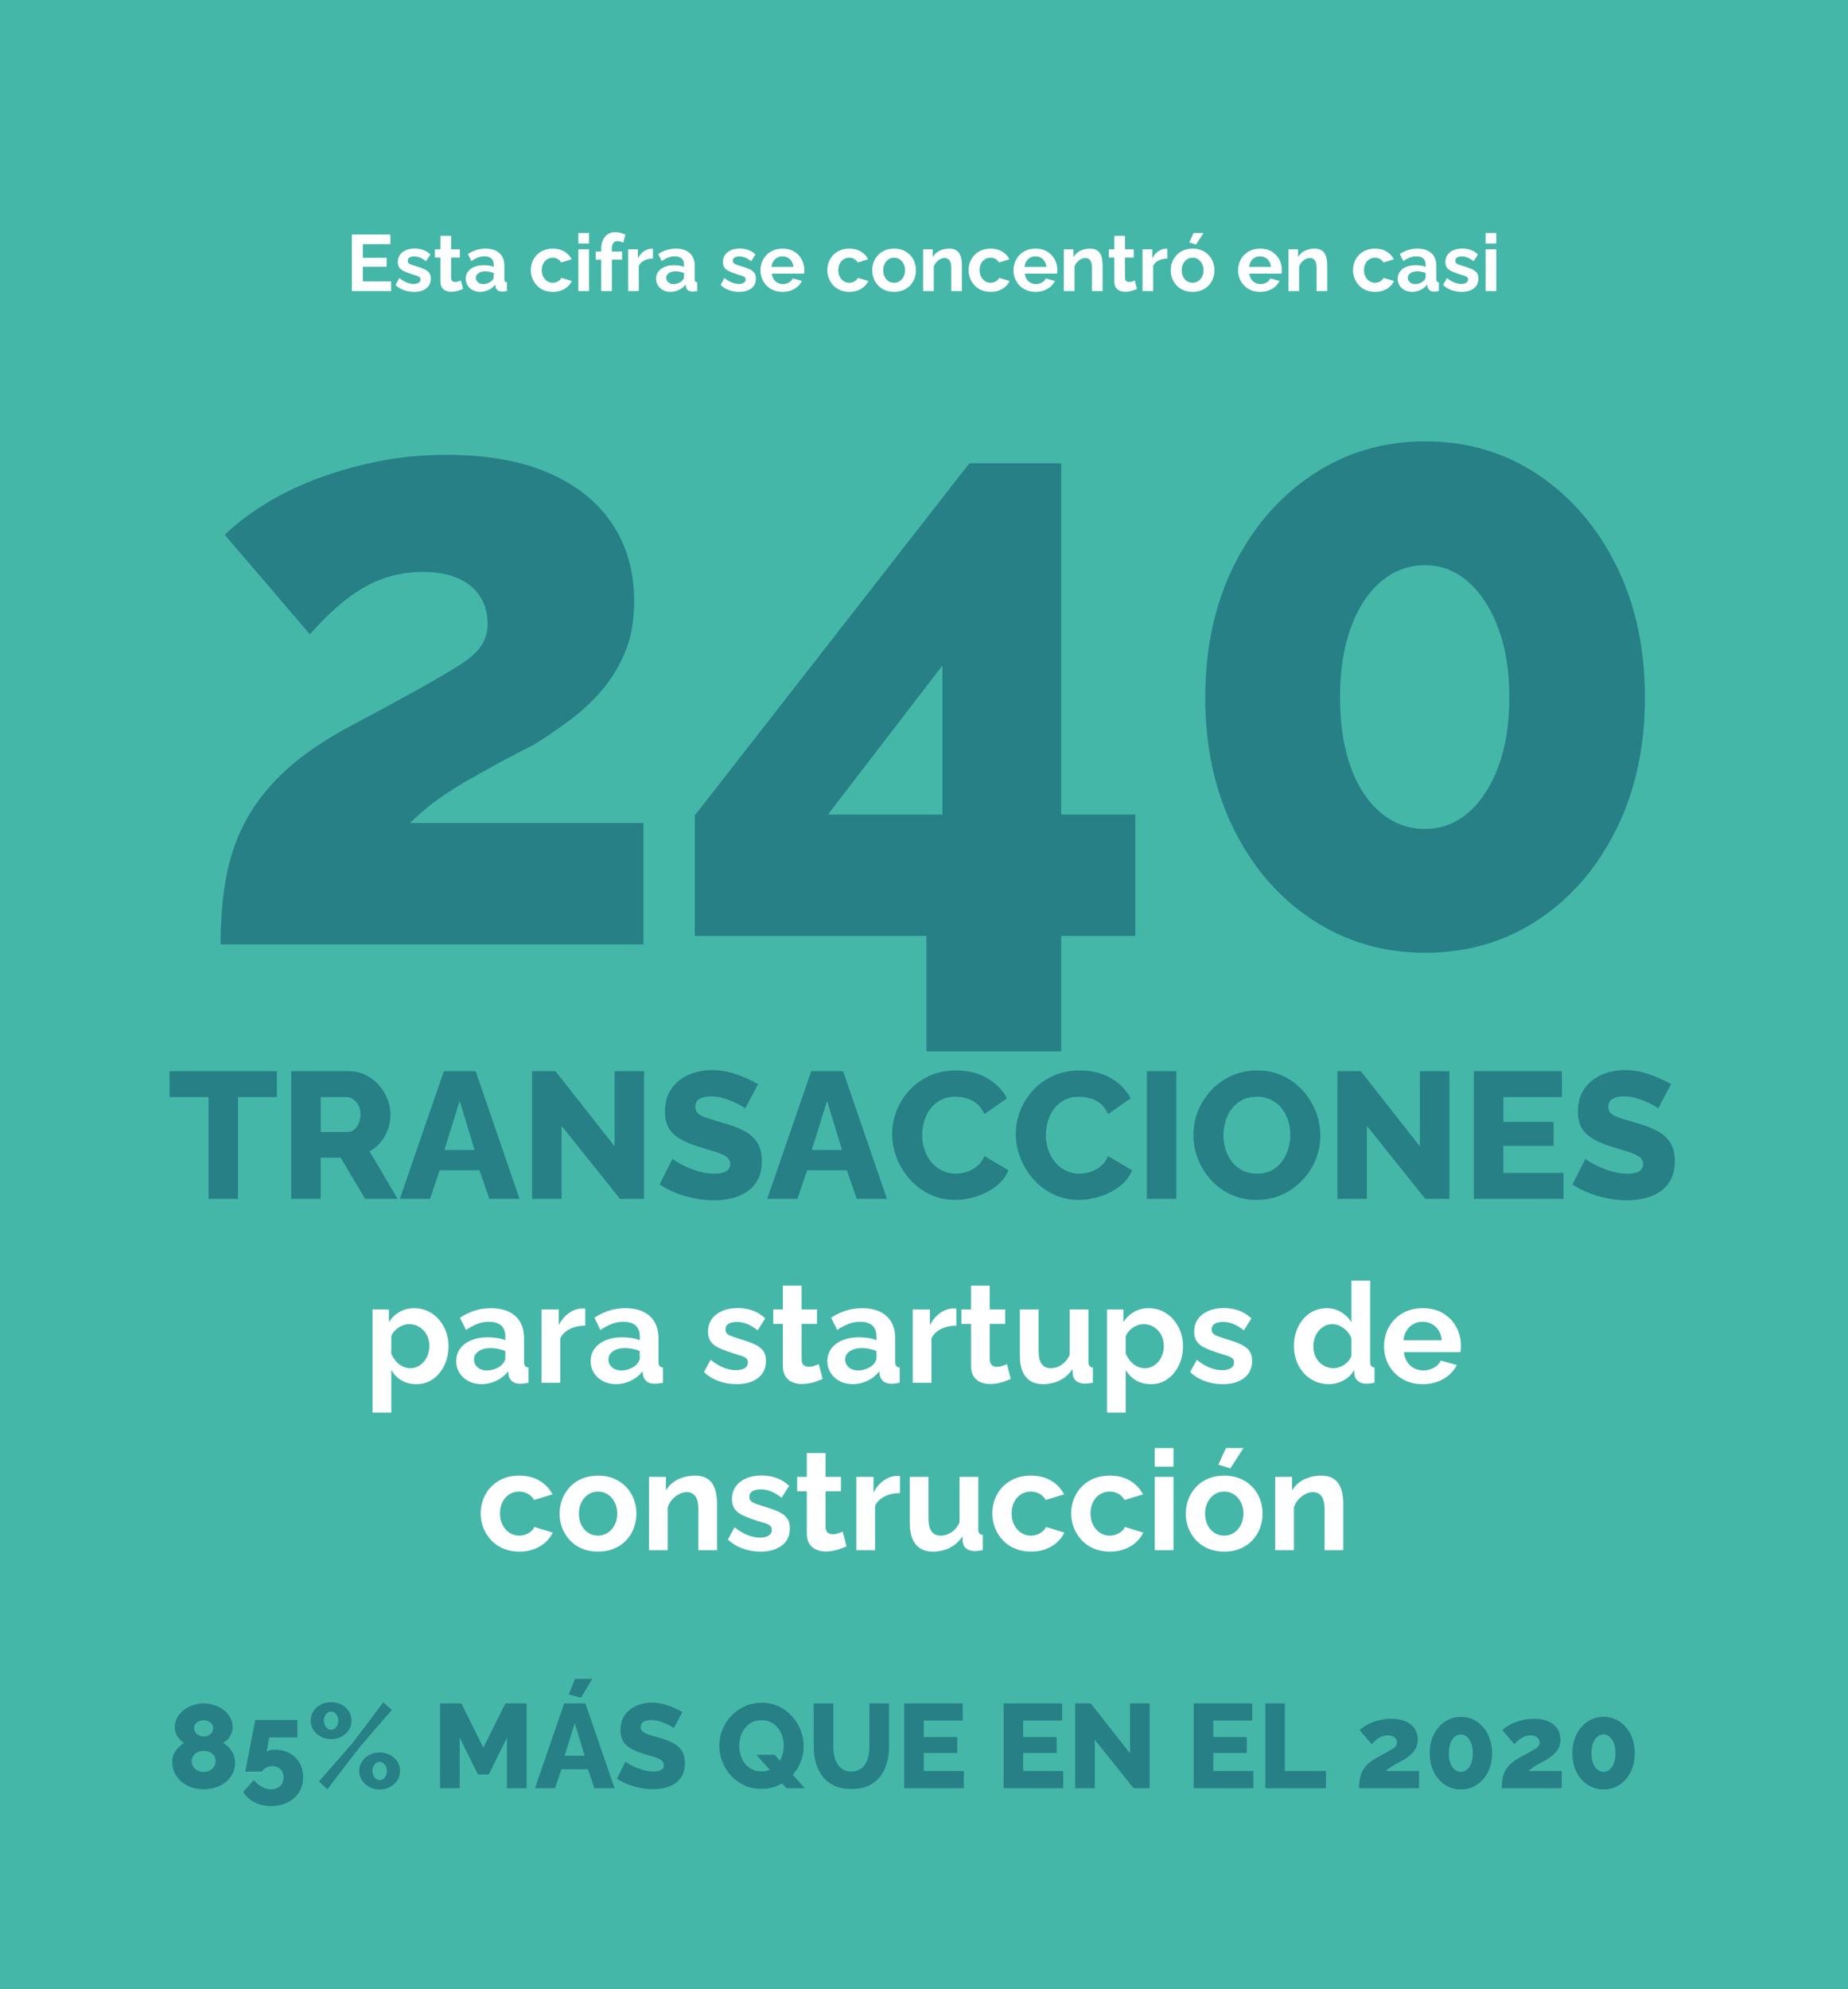
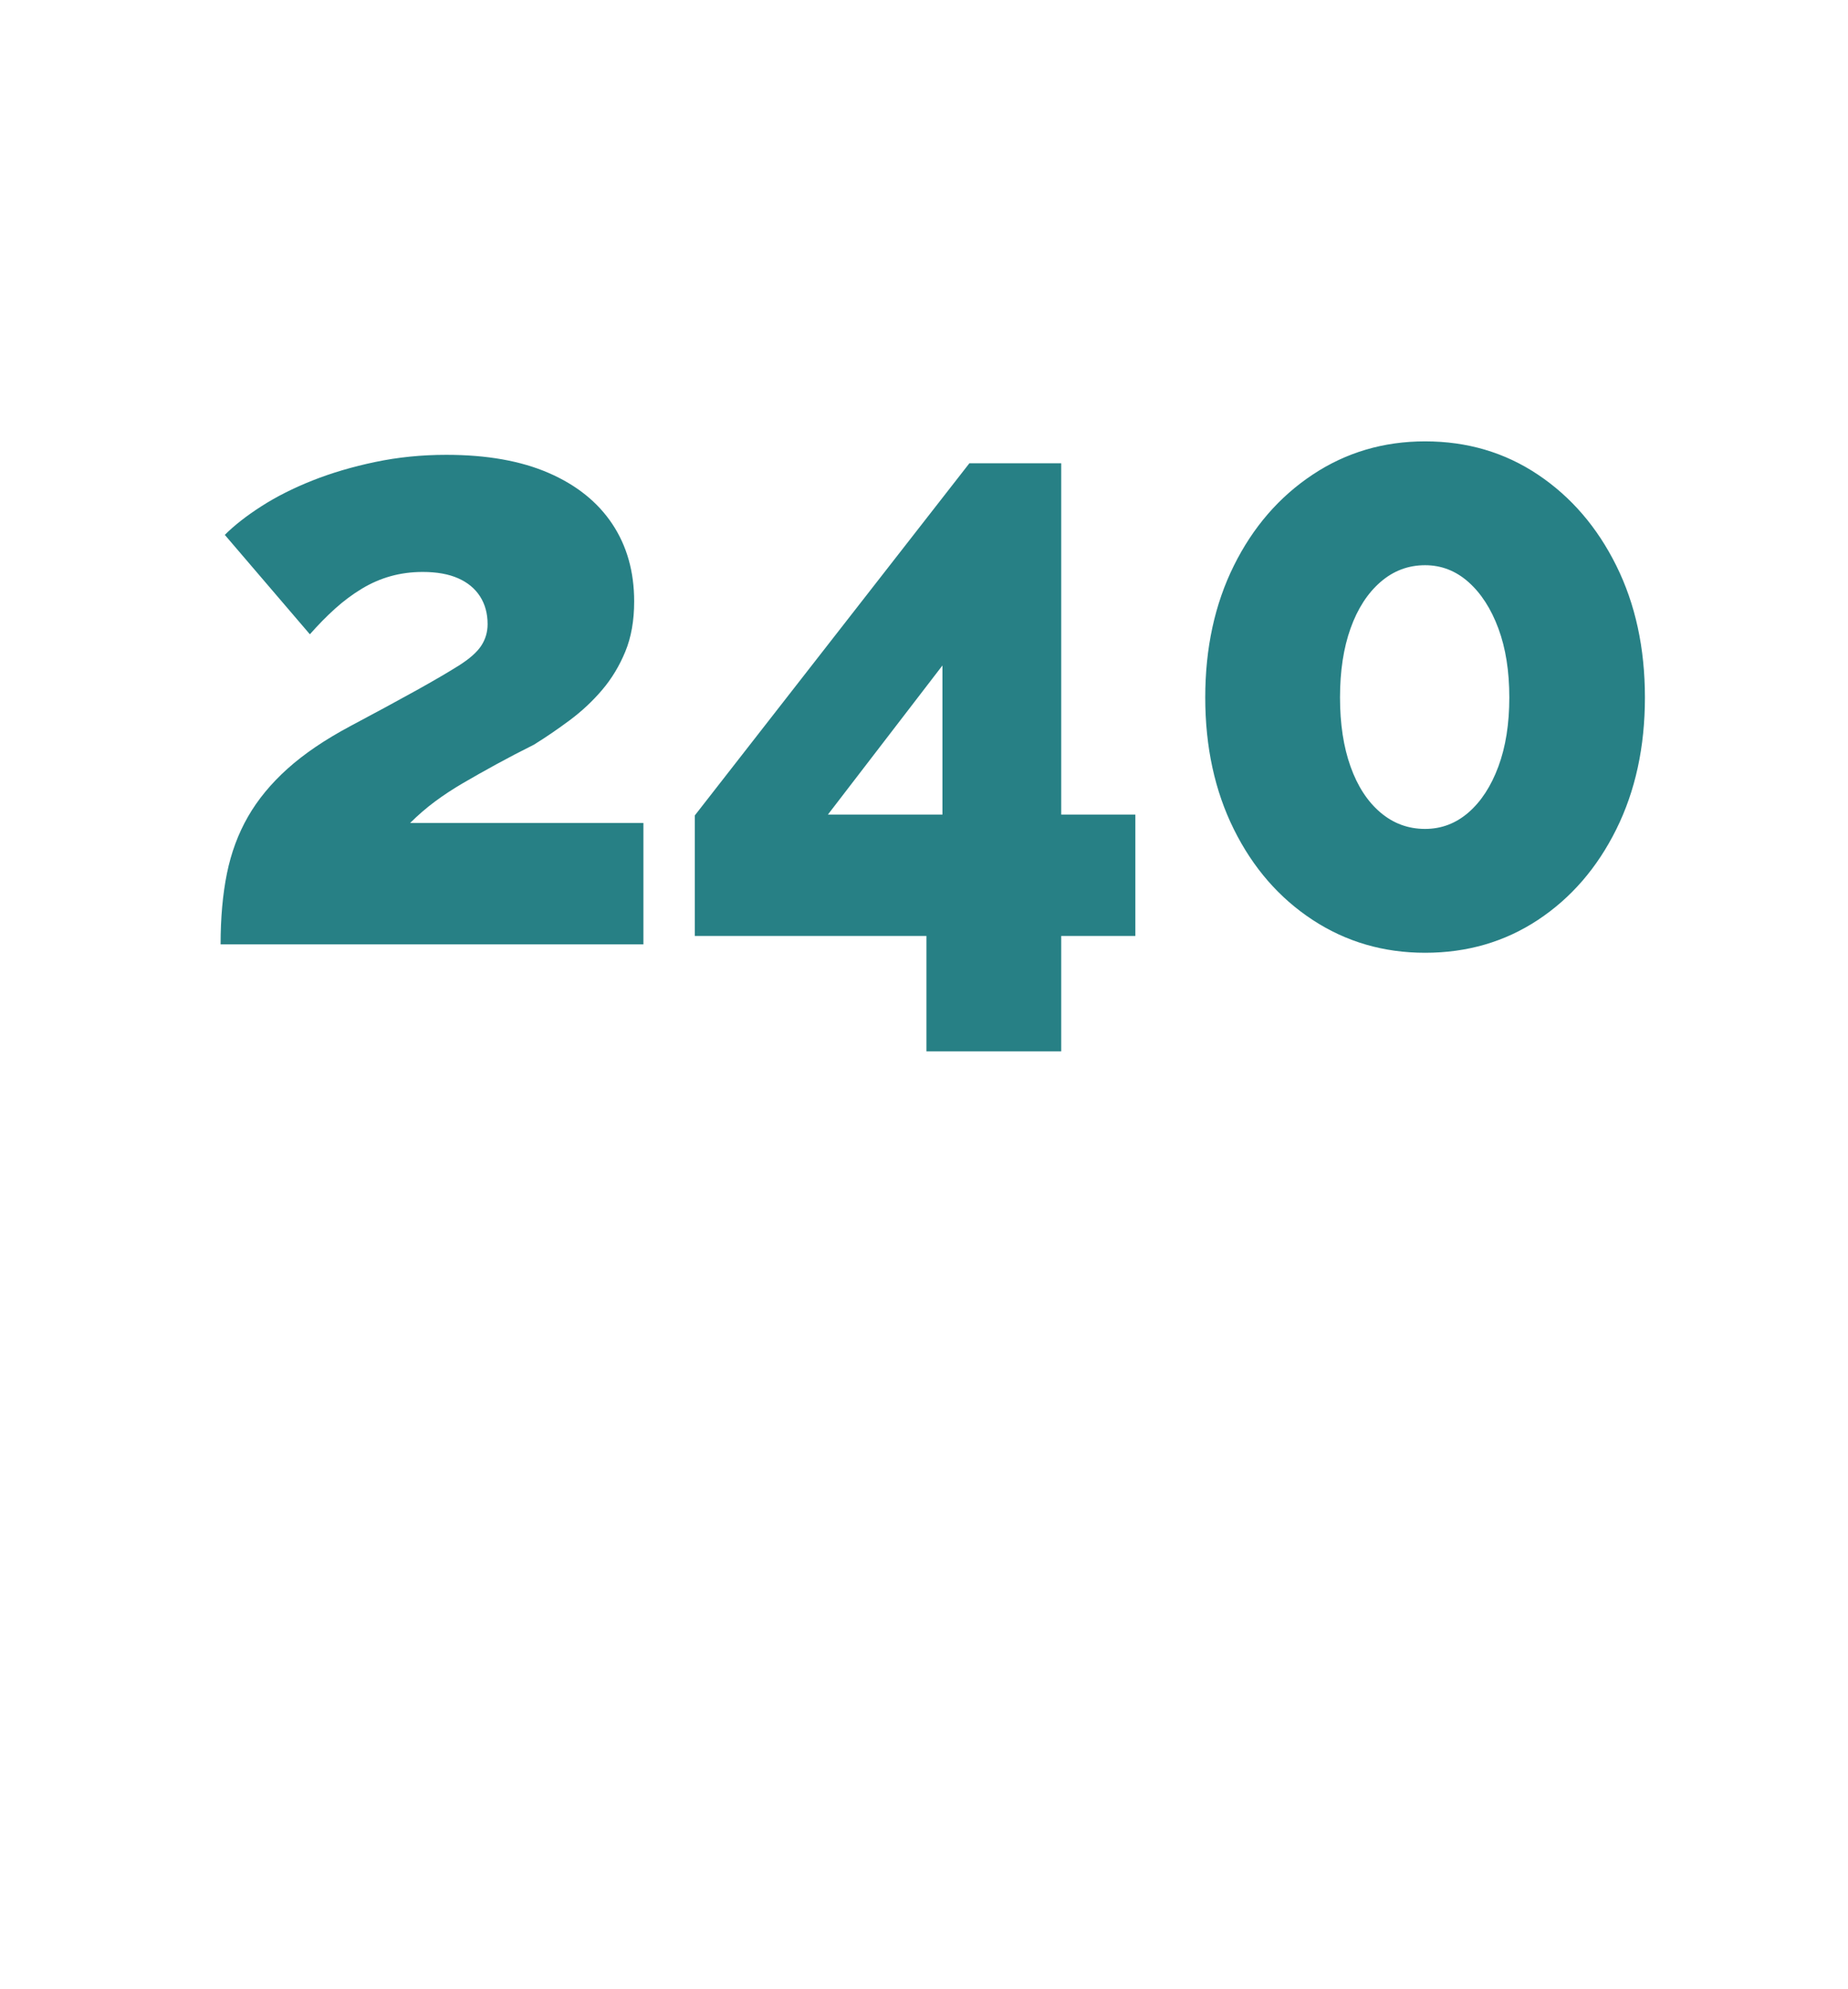
<svg xmlns="http://www.w3.org/2000/svg" width="276px" height="297px" viewBox="0 0 276 297">
  <title>Group 36</title>
  <g id="Page-1" stroke="none" stroke-width="1" fill="none" fill-rule="evenodd">
    <g id="01-copy" transform="translate(-581, -2783)">
      <g id="Group-36" transform="translate(581, 2783)">
-         <rect id="Rectangle" fill="#44B7A9" x="0" y="0" width="276" height="297" />
        <path d="M96.096,141 L96.096,122.885 L61.25,122.885 C62.425,121.711 63.662,120.642 64.961,119.677 C66.261,118.713 67.666,117.79 69.176,116.91 C70.685,116.029 72.321,115.107 74.082,114.142 C75.843,113.178 77.73,112.192 79.743,111.186 C81.504,110.096 83.286,108.88 85.089,107.538 C86.892,106.196 88.507,104.686 89.932,103.009 C91.358,101.332 92.511,99.424 93.392,97.285 C94.272,95.147 94.713,92.652 94.713,89.8 C94.713,85.355 93.622,81.498 91.442,78.227 C89.261,74.956 86.096,72.419 81.944,70.616 C77.793,68.813 72.698,67.911 66.66,67.911 C62.97,67.911 59.426,68.268 56.03,68.981 C52.633,69.693 49.509,70.616 46.658,71.748 C43.806,72.88 41.269,74.159 39.047,75.585 C36.825,77.011 35.001,78.436 33.575,79.862 L33.575,79.862 L46.28,94.706 C47.538,93.281 48.796,92.002 50.054,90.869 C51.312,89.737 52.633,88.752 54.017,87.913 C55.401,87.075 56.847,86.446 58.357,86.026 C59.867,85.607 61.46,85.397 63.137,85.397 C65.234,85.397 66.995,85.712 68.421,86.341 C69.847,86.97 70.937,87.871 71.692,89.045 C72.446,90.22 72.824,91.603 72.824,93.197 C72.824,94.371 72.509,95.44 71.88,96.405 C71.251,97.369 70.14,98.354 68.547,99.361 C66.953,100.367 64.836,101.604 62.194,103.072 C59.552,104.54 56.26,106.322 52.319,108.418 C48.545,110.431 45.421,112.549 42.947,114.771 C40.473,116.994 38.502,119.384 37.034,121.942 C35.567,124.499 34.518,127.33 33.889,130.433 C33.26,133.536 32.946,137.058 32.946,141 L32.946,141 L96.096,141 Z M158.492,156.976 L158.492,139.742 L169.563,139.742 L169.563,121.627 L158.492,121.627 L158.492,69.169 L144.78,69.169 L103.77,121.753 L103.77,139.742 L138.365,139.742 L138.365,156.976 L158.492,156.976 Z M140.755,121.627 L123.646,121.627 L140.755,99.361 L140.755,121.627 Z M212.837,142.258 C219.127,142.258 224.746,140.623 229.694,137.352 C234.642,134.081 238.542,129.573 241.393,123.829 C244.245,118.084 245.67,111.521 245.67,104.141 C245.67,96.761 244.245,90.199 241.393,84.454 C238.542,78.709 234.642,74.18 229.694,70.868 C224.746,67.555 219.127,65.899 212.837,65.899 C206.631,65.899 201.033,67.555 196.043,70.868 C191.053,74.18 187.132,78.709 184.281,84.454 C181.429,90.199 180.004,96.761 180.004,104.141 C180.004,111.521 181.429,118.084 184.281,123.829 C187.132,129.573 191.053,134.081 196.043,137.352 C201.033,140.623 206.631,142.258 212.837,142.258 Z M212.837,123.766 C210.321,123.766 208.099,122.948 206.17,121.313 C204.241,119.677 202.752,117.392 201.704,114.457 C200.656,111.521 200.131,108.083 200.131,104.141 C200.131,100.199 200.656,96.761 201.704,93.826 C202.752,90.89 204.241,88.584 206.17,86.907 C208.099,85.23 210.321,84.391 212.837,84.391 C215.269,84.391 217.429,85.23 219.316,86.907 C221.203,88.584 222.691,90.89 223.782,93.826 C224.872,96.761 225.417,100.199 225.417,104.141 C225.417,108.083 224.872,111.521 223.782,114.457 C222.691,117.392 221.203,119.677 219.316,121.313 C217.429,122.948 215.269,123.766 212.837,123.766 Z" id="240" fill="#278085" fill-rule="nonzero" />
-         <path d="M35.551,179 L35.551,163.805 L41.349,163.805 L41.349,159.939 L25.322,159.939 L25.322,163.805 L31.148,163.805 L31.148,179 L35.551,179 Z M47.9,179 L47.9,172.852 L50.88,172.852 L54.531,179 L59.39,179 L55.202,171.913 C55.846,171.555 56.401,171.094 56.866,170.53 C57.332,169.966 57.69,169.331 57.94,168.624 C58.191,167.917 58.316,167.17 58.316,166.382 C58.316,165.595 58.159,164.816 57.846,164.047 C57.533,163.277 57.099,162.584 56.544,161.966 C55.989,161.349 55.332,160.856 54.571,160.49 C53.81,160.123 52.983,159.939 52.088,159.939 L52.088,159.939 L43.497,159.939 L43.497,179 L47.9,179 Z M51.927,169.013 L47.9,169.013 L47.9,163.805 L51.792,163.805 C52.133,163.805 52.455,163.912 52.759,164.127 C53.063,164.342 53.318,164.642 53.524,165.027 C53.73,165.411 53.833,165.863 53.833,166.382 C53.833,166.901 53.743,167.358 53.564,167.751 C53.385,168.145 53.157,168.454 52.88,168.678 C52.602,168.901 52.285,169.013 51.927,169.013 L51.927,169.013 Z M64.222,179 L65.672,174.731 L71.605,174.731 L73.081,179 L77.592,179 L71.041,159.939 L66.289,159.939 L59.712,179 L64.222,179 Z M70.88,171.698 L66.37,171.698 L68.652,164.369 L70.88,171.698 Z M83.874,179 L83.874,168.1 L92.599,179 L96.196,179 L96.196,159.939 L91.793,159.939 L91.793,171.161 L82.961,159.939 L79.471,159.939 L79.471,179 L83.874,179 Z M106.639,179.215 C107.552,179.215 108.438,179.112 109.297,178.906 C110.156,178.7 110.921,178.369 111.592,177.913 C112.263,177.456 112.796,176.857 113.19,176.114 C113.583,175.371 113.78,174.463 113.78,173.389 C113.78,172.208 113.543,171.259 113.069,170.543 C112.595,169.828 111.91,169.241 111.015,168.785 C110.12,168.329 109.064,167.939 107.847,167.617 C106.988,167.367 106.263,167.147 105.673,166.959 C105.082,166.772 104.63,166.552 104.317,166.302 C104.004,166.051 103.847,165.711 103.847,165.282 C103.847,164.745 104.053,164.346 104.465,164.087 C104.876,163.827 105.458,163.698 106.21,163.698 C106.782,163.698 107.355,163.778 107.928,163.939 C108.5,164.1 109.028,164.288 109.512,164.503 C109.995,164.718 110.398,164.919 110.72,165.107 C111.042,165.295 111.23,165.434 111.284,165.523 L111.284,165.523 L113.216,161.872 C112.644,161.55 111.995,161.228 111.27,160.906 C110.545,160.584 109.767,160.315 108.934,160.1 C108.102,159.886 107.239,159.778 106.344,159.778 C105.073,159.778 103.901,160.015 102.827,160.49 C101.753,160.964 100.899,161.662 100.263,162.584 C99.628,163.505 99.31,164.637 99.31,165.98 C99.31,166.946 99.494,167.751 99.861,168.396 C100.227,169.04 100.791,169.586 101.552,170.033 C102.312,170.481 103.274,170.884 104.438,171.241 C105.333,171.51 106.125,171.752 106.814,171.966 C107.503,172.181 108.049,172.423 108.451,172.691 C108.854,172.96 109.055,173.335 109.055,173.819 C109.055,174.266 108.863,174.615 108.478,174.866 C108.093,175.116 107.507,175.242 106.72,175.242 C105.986,175.242 105.261,175.143 104.545,174.946 C103.829,174.749 103.18,174.521 102.599,174.262 C102.017,174.002 101.529,173.752 101.136,173.51 C100.742,173.268 100.509,173.103 100.438,173.013 L100.438,173.013 L98.505,176.852 C99.256,177.353 100.08,177.779 100.975,178.127 C101.869,178.476 102.805,178.745 103.78,178.933 C104.755,179.121 105.708,179.215 106.639,179.215 Z M119.096,179 L120.545,174.731 L126.478,174.731 L127.955,179 L132.465,179 L125.915,159.939 L121.163,159.939 L114.586,179 L119.096,179 Z M125.754,171.698 L121.243,171.698 L123.525,164.369 L125.754,171.698 Z M142.64,179.161 C143.696,179.161 144.765,178.987 145.848,178.638 C146.931,178.289 147.902,177.783 148.761,177.121 C149.62,176.459 150.237,175.662 150.613,174.731 L150.613,174.731 L147.016,172.611 C146.765,173.237 146.403,173.743 145.929,174.127 C145.454,174.512 144.94,174.794 144.385,174.973 C143.83,175.152 143.284,175.242 142.747,175.242 C141.996,175.242 141.306,175.085 140.68,174.772 C140.054,174.459 139.521,174.033 139.083,173.497 C138.644,172.96 138.309,172.342 138.076,171.644 C137.843,170.946 137.727,170.221 137.727,169.47 C137.727,168.79 137.825,168.109 138.022,167.429 C138.219,166.749 138.523,166.132 138.935,165.577 C139.347,165.022 139.866,164.579 140.492,164.248 C141.119,163.917 141.852,163.751 142.694,163.751 C143.213,163.751 143.754,163.827 144.318,163.98 C144.882,164.132 145.401,164.396 145.875,164.772 C146.349,165.147 146.729,165.675 147.016,166.355 L147.016,166.355 L150.398,163.993 C149.754,162.758 148.774,161.756 147.459,160.986 C146.143,160.217 144.591,159.832 142.801,159.832 C141.298,159.832 139.955,160.105 138.774,160.651 C137.593,161.197 136.591,161.926 135.767,162.839 C134.944,163.751 134.318,164.767 133.888,165.886 C133.458,167.004 133.244,168.145 133.244,169.309 C133.244,170.526 133.472,171.72 133.928,172.893 C134.385,174.065 135.029,175.121 135.861,176.06 C136.693,177 137.687,177.752 138.841,178.315 C139.996,178.879 141.262,179.161 142.64,179.161 Z M161.11,179.161 C162.166,179.161 163.235,178.987 164.318,178.638 C165.401,178.289 166.372,177.783 167.231,177.121 C168.09,176.459 168.707,175.662 169.083,174.731 L169.083,174.731 L165.486,172.611 C165.235,173.237 164.873,173.743 164.399,174.127 C163.924,174.512 163.41,174.794 162.855,174.973 C162.3,175.152 161.754,175.242 161.217,175.242 C160.466,175.242 159.777,175.085 159.15,174.772 C158.524,174.459 157.991,174.033 157.553,173.497 C157.114,172.96 156.779,172.342 156.546,171.644 C156.313,170.946 156.197,170.221 156.197,169.47 C156.197,168.79 156.296,168.109 156.492,167.429 C156.689,166.749 156.994,166.132 157.405,165.577 C157.817,165.022 158.336,164.579 158.962,164.248 C159.589,163.917 160.323,163.751 161.164,163.751 C161.683,163.751 162.224,163.827 162.788,163.98 C163.352,164.132 163.871,164.396 164.345,164.772 C164.819,165.147 165.2,165.675 165.486,166.355 L165.486,166.355 L168.869,163.993 C168.224,162.758 167.244,161.756 165.929,160.986 C164.613,160.217 163.061,159.832 161.271,159.832 C159.768,159.832 158.425,160.105 157.244,160.651 C156.063,161.197 155.061,161.926 154.237,162.839 C153.414,163.751 152.788,164.767 152.358,165.886 C151.929,167.004 151.714,168.145 151.714,169.309 C151.714,170.526 151.942,171.72 152.398,172.893 C152.855,174.065 153.499,175.121 154.331,176.06 C155.164,177 156.157,177.752 157.311,178.315 C158.466,178.879 159.732,179.161 161.11,179.161 Z M175.687,179 L175.687,159.939 L171.285,159.939 L171.285,179 L175.687,179 Z M187.688,179.161 C189.066,179.161 190.332,178.897 191.486,178.369 C192.641,177.841 193.648,177.125 194.507,176.221 C195.366,175.318 196.028,174.293 196.493,173.148 C196.959,172.002 197.191,170.794 197.191,169.523 C197.191,168.324 196.968,167.147 196.52,165.993 C196.073,164.839 195.433,163.796 194.601,162.865 C193.768,161.935 192.775,161.197 191.621,160.651 C190.466,160.105 189.182,159.832 187.768,159.832 C186.39,159.832 185.119,160.091 183.956,160.61 C182.793,161.129 181.786,161.841 180.936,162.745 C180.086,163.648 179.424,164.673 178.949,165.819 C178.475,166.964 178.238,168.172 178.238,169.443 C178.238,170.678 178.462,171.872 178.909,173.027 C179.356,174.181 179.996,175.219 180.829,176.141 C181.661,177.063 182.654,177.796 183.808,178.342 C184.963,178.888 186.256,179.161 187.688,179.161 Z M187.715,175.242 C186.909,175.242 186.193,175.08 185.567,174.758 C184.94,174.436 184.417,174.007 183.996,173.47 C183.576,172.933 183.258,172.32 183.043,171.631 C182.829,170.942 182.721,170.23 182.721,169.496 C182.721,168.781 182.824,168.078 183.03,167.389 C183.236,166.7 183.549,166.083 183.97,165.537 C184.39,164.991 184.909,164.557 185.527,164.235 C186.144,163.912 186.873,163.751 187.715,163.751 C188.502,163.751 189.209,163.904 189.835,164.208 C190.462,164.512 190.99,164.937 191.419,165.483 C191.849,166.029 192.171,166.642 192.386,167.322 C192.601,168.002 192.708,168.709 192.708,169.443 C192.708,170.159 192.605,170.861 192.399,171.55 C192.193,172.239 191.885,172.861 191.473,173.416 C191.061,173.971 190.542,174.414 189.916,174.745 C189.29,175.076 188.556,175.242 187.715,175.242 Z M204.144,179 L204.144,168.1 L212.869,179 L216.467,179 L216.467,159.939 L212.064,159.939 L212.064,171.161 L203.232,159.939 L199.742,159.939 L199.742,179 L204.144,179 Z M233.514,179 L233.514,175.134 L224.521,175.134 L224.521,171.08 L232.038,171.08 L232.038,167.51 L224.521,167.51 L224.521,163.805 L233.272,163.805 L233.272,159.939 L220.118,159.939 L220.118,179 L233.514,179 Z M242.991,179.215 C243.904,179.215 244.789,179.112 245.649,178.906 C246.508,178.7 247.273,178.369 247.944,177.913 C248.615,177.456 249.147,176.857 249.541,176.114 C249.935,175.371 250.132,174.463 250.132,173.389 C250.132,172.208 249.895,171.259 249.42,170.543 C248.946,169.828 248.262,169.241 247.367,168.785 C246.472,168.329 245.416,167.939 244.199,167.617 C243.34,167.367 242.615,167.147 242.024,166.959 C241.434,166.772 240.982,166.552 240.669,166.302 C240.355,166.051 240.199,165.711 240.199,165.282 C240.199,164.745 240.405,164.346 240.816,164.087 C241.228,163.827 241.81,163.698 242.561,163.698 C243.134,163.698 243.707,163.778 244.279,163.939 C244.852,164.1 245.38,164.288 245.863,164.503 C246.347,164.718 246.749,164.919 247.071,165.107 C247.394,165.295 247.581,165.434 247.635,165.523 L247.635,165.523 L249.568,161.872 C248.995,161.55 248.347,161.228 247.622,160.906 C246.897,160.584 246.118,160.315 245.286,160.1 C244.454,159.886 243.59,159.778 242.695,159.778 C241.425,159.778 240.252,160.015 239.179,160.49 C238.105,160.964 237.25,161.662 236.615,162.584 C235.979,163.505 235.662,164.637 235.662,165.98 C235.662,166.946 235.845,167.751 236.212,168.396 C236.579,169.04 237.143,169.586 237.903,170.033 C238.664,170.481 239.626,170.884 240.789,171.241 C241.684,171.51 242.476,171.752 243.165,171.966 C243.854,172.181 244.4,172.423 244.803,172.691 C245.206,172.96 245.407,173.335 245.407,173.819 C245.407,174.266 245.215,174.615 244.83,174.866 C244.445,175.116 243.859,175.242 243.071,175.242 C242.338,175.242 241.613,175.143 240.897,174.946 C240.181,174.749 239.532,174.521 238.95,174.262 C238.369,174.002 237.881,173.752 237.487,173.51 C237.094,173.268 236.861,173.103 236.789,173.013 L236.789,173.013 L234.856,176.852 C235.608,177.353 236.431,177.779 237.326,178.127 C238.221,178.476 239.156,178.745 240.132,178.933 C241.107,179.121 242.06,179.215 242.991,179.215 Z" id="TRANSACCIONES" fill="#278085" fill-rule="nonzero" />
-         <path d="M30.407,267.161 C31.264,267.161 32.049,266.994 32.763,266.661 C33.477,266.328 34.045,265.861 34.467,265.26 C34.89,264.659 35.101,263.96 35.101,263.163 C35.101,262.687 35.015,262.262 34.842,261.887 C34.67,261.512 34.447,261.185 34.173,260.906 C33.899,260.626 33.614,260.403 33.316,260.236 C33.578,260.094 33.816,259.903 34.03,259.665 C34.244,259.427 34.417,259.157 34.548,258.853 C34.679,258.55 34.744,258.243 34.744,257.934 C34.744,257.351 34.613,256.834 34.351,256.382 C34.09,255.929 33.745,255.552 33.316,255.248 C32.888,254.945 32.418,254.716 31.906,254.561 C31.395,254.407 30.895,254.329 30.407,254.329 C29.931,254.329 29.441,254.407 28.935,254.561 C28.429,254.716 27.962,254.948 27.534,255.257 C27.106,255.567 26.761,255.947 26.499,256.399 C26.237,256.851 26.106,257.375 26.106,257.97 C26.106,258.279 26.169,258.58 26.294,258.871 C26.419,259.163 26.585,259.424 26.794,259.656 C27.002,259.888 27.237,260.082 27.498,260.236 C27.237,260.391 26.966,260.605 26.686,260.879 C26.407,261.152 26.178,261.471 25.999,261.834 C25.821,262.196 25.732,262.604 25.732,263.056 C25.732,263.877 25.946,264.597 26.374,265.215 C26.802,265.834 27.371,266.313 28.078,266.652 C28.786,266.991 29.563,267.161 30.407,267.161 Z M30.407,259.273 C30.193,259.273 29.976,259.225 29.756,259.13 C29.536,259.035 29.354,258.895 29.212,258.71 C29.069,258.526 28.998,258.297 28.998,258.023 C28.998,257.797 29.06,257.595 29.185,257.417 C29.31,257.238 29.479,257.098 29.694,256.997 C29.908,256.896 30.146,256.846 30.407,256.846 C30.681,256.846 30.925,256.896 31.139,256.997 C31.353,257.098 31.523,257.238 31.648,257.417 C31.773,257.595 31.835,257.797 31.835,258.023 C31.835,258.297 31.764,258.526 31.621,258.71 C31.478,258.895 31.3,259.035 31.086,259.13 C30.871,259.225 30.645,259.273 30.407,259.273 Z M30.425,264.573 C30.187,264.573 29.961,264.537 29.747,264.466 C29.533,264.394 29.343,264.287 29.176,264.145 C29.009,264.002 28.876,263.832 28.774,263.636 C28.673,263.44 28.623,263.229 28.623,263.002 C28.623,262.669 28.703,262.387 28.864,262.155 C29.024,261.923 29.241,261.741 29.515,261.61 C29.789,261.48 30.086,261.414 30.407,261.414 C30.645,261.414 30.871,261.447 31.086,261.512 C31.3,261.578 31.493,261.679 31.666,261.816 C31.838,261.953 31.972,262.119 32.067,262.315 C32.162,262.512 32.21,262.735 32.21,262.985 C32.21,263.294 32.127,263.568 31.96,263.806 C31.793,264.043 31.576,264.231 31.309,264.368 C31.041,264.505 30.746,264.573 30.425,264.573 Z M40.49,269.659 C41.43,269.659 42.257,269.478 42.971,269.115 C43.685,268.752 44.247,268.246 44.658,267.598 C45.068,266.949 45.273,266.197 45.273,265.34 C45.273,264.543 45.095,263.835 44.738,263.217 C44.381,262.598 43.887,262.116 43.257,261.771 C42.626,261.426 41.9,261.254 41.079,261.254 C40.734,261.254 40.458,261.286 40.25,261.352 C40.041,261.417 39.902,261.491 39.83,261.575 L39.83,261.575 L40.187,259.415 L44.417,259.415 L44.417,256.81 L38.117,256.81 L36.636,264.519 L39.116,264.519 C39.271,264.258 39.488,264.055 39.768,263.913 C40.047,263.77 40.348,263.698 40.669,263.698 C41.002,263.698 41.294,263.767 41.543,263.904 C41.793,264.041 41.99,264.24 42.132,264.502 C42.275,264.763 42.346,265.061 42.346,265.394 C42.346,265.751 42.269,266.06 42.114,266.322 C41.96,266.584 41.746,266.789 41.472,266.938 C41.198,267.086 40.877,267.161 40.508,267.161 C40.032,267.161 39.565,267.039 39.107,266.795 C38.649,266.551 38.248,266.215 37.903,265.786 L37.903,265.786 L36.314,267.553 C36.707,268.208 37.272,268.722 38.01,269.097 C38.747,269.472 39.574,269.659 40.49,269.659 Z M49.449,259.665 C50.02,259.665 50.538,259.543 51.002,259.299 C51.466,259.055 51.832,258.722 52.099,258.3 C52.367,257.878 52.501,257.411 52.501,256.899 C52.501,256.387 52.367,255.923 52.099,255.507 C51.832,255.091 51.466,254.761 51.002,254.517 C50.538,254.273 50.02,254.151 49.449,254.151 C48.878,254.151 48.364,254.273 47.906,254.517 C47.447,254.761 47.082,255.091 46.808,255.507 C46.534,255.923 46.398,256.387 46.398,256.899 C46.398,257.411 46.534,257.878 46.808,258.3 C47.082,258.722 47.447,259.055 47.906,259.299 C48.364,259.543 48.878,259.665 49.449,259.665 Z M48.896,267.161 L53.643,260.95 L58.515,255.311 L57.248,254.169 L52.679,260.218 L47.629,266.001 L48.896,267.161 Z M49.449,258.273 C49.259,258.273 49.08,258.211 48.914,258.086 C48.747,257.961 48.616,257.794 48.521,257.586 C48.426,257.378 48.378,257.149 48.378,256.899 C48.378,256.649 48.426,256.423 48.521,256.221 C48.616,256.019 48.747,255.855 48.914,255.73 C49.08,255.605 49.259,255.543 49.449,255.543 C49.64,255.543 49.818,255.605 49.985,255.73 C50.151,255.855 50.282,256.019 50.377,256.221 C50.472,256.423 50.52,256.655 50.52,256.917 C50.52,257.155 50.472,257.378 50.377,257.586 C50.282,257.794 50.154,257.961 49.994,258.086 C49.833,258.211 49.651,258.273 49.449,258.273 Z M56.695,267.178 C57.266,267.178 57.783,267.057 58.247,266.813 C58.711,266.569 59.077,266.236 59.345,265.813 C59.613,265.391 59.746,264.924 59.746,264.412 C59.746,263.901 59.613,263.437 59.345,263.02 C59.077,262.604 58.711,262.274 58.247,262.03 C57.783,261.786 57.266,261.664 56.695,261.664 C56.124,261.664 55.609,261.786 55.151,262.03 C54.693,262.274 54.327,262.604 54.054,263.02 C53.78,263.437 53.643,263.907 53.643,264.43 C53.643,264.93 53.78,265.391 54.054,265.813 C54.327,266.236 54.693,266.569 55.151,266.813 C55.609,267.057 56.124,267.178 56.695,267.178 Z M56.695,265.786 C56.504,265.786 56.326,265.724 56.159,265.599 C55.993,265.474 55.862,265.308 55.767,265.099 C55.672,264.891 55.624,264.662 55.624,264.412 C55.624,264.162 55.672,263.936 55.767,263.734 C55.862,263.532 55.993,263.368 56.159,263.243 C56.326,263.118 56.51,263.056 56.713,263.056 C56.891,263.056 57.064,263.118 57.23,263.243 C57.397,263.368 57.531,263.532 57.632,263.734 C57.733,263.936 57.783,264.168 57.783,264.43 C57.783,264.668 57.736,264.891 57.641,265.099 C57.545,265.308 57.415,265.474 57.248,265.599 C57.081,265.724 56.897,265.786 56.695,265.786 Z M68.652,267 L68.652,259.451 L71.382,264.948 L72.988,264.948 L75.719,259.451 L75.719,267 L78.646,267 L78.646,254.329 L75.487,254.329 L72.185,260.95 L68.902,254.329 L65.725,254.329 L65.725,267 L68.652,267 Z M86.766,253.49 L88.461,250.671 L85.873,250.671 L84.945,252.991 L86.766,253.49 Z M82.893,267 L83.857,264.162 L87.801,264.162 L88.782,267 L91.78,267 L87.426,254.329 L84.267,254.329 L79.895,267 L82.893,267 Z M87.319,262.146 L84.321,262.146 L85.838,257.274 L87.319,262.146 Z M97.545,267.143 C98.151,267.143 98.74,267.074 99.311,266.938 C99.882,266.801 100.391,266.581 100.837,266.277 C101.283,265.974 101.637,265.575 101.899,265.082 C102.161,264.588 102.292,263.984 102.292,263.27 C102.292,262.485 102.134,261.854 101.819,261.378 C101.503,260.903 101.048,260.513 100.454,260.21 C99.859,259.906 99.157,259.647 98.348,259.433 C97.777,259.267 97.295,259.121 96.902,258.996 C96.51,258.871 96.209,258.725 96.001,258.559 C95.793,258.392 95.689,258.166 95.689,257.881 C95.689,257.524 95.825,257.259 96.099,257.086 C96.373,256.914 96.759,256.828 97.259,256.828 C97.64,256.828 98.021,256.881 98.401,256.988 C98.782,257.095 99.133,257.22 99.454,257.363 C99.775,257.506 100.043,257.64 100.257,257.765 C100.471,257.89 100.596,257.982 100.632,258.041 L100.632,258.041 L101.917,255.614 C101.536,255.4 101.105,255.186 100.623,254.972 C100.141,254.758 99.624,254.579 99.07,254.436 C98.517,254.294 97.943,254.222 97.348,254.222 C96.504,254.222 95.724,254.38 95.01,254.695 C94.297,255.01 93.729,255.474 93.306,256.087 C92.884,256.7 92.673,257.452 92.673,258.345 C92.673,258.987 92.795,259.522 93.038,259.951 C93.282,260.379 93.657,260.742 94.163,261.039 C94.668,261.337 95.308,261.605 96.081,261.842 C96.676,262.021 97.203,262.182 97.661,262.324 C98.119,262.467 98.482,262.628 98.749,262.806 C99.017,262.985 99.151,263.234 99.151,263.556 C99.151,263.853 99.023,264.085 98.767,264.252 C98.511,264.418 98.122,264.502 97.598,264.502 C97.11,264.502 96.629,264.436 96.153,264.305 C95.677,264.174 95.245,264.023 94.859,263.85 C94.472,263.678 94.148,263.511 93.886,263.35 C93.624,263.19 93.47,263.08 93.422,263.02 L93.422,263.02 L92.137,265.572 C92.637,265.905 93.184,266.188 93.779,266.42 C94.374,266.652 94.996,266.83 95.644,266.955 C96.292,267.08 96.926,267.143 97.545,267.143 Z M113.713,267.089 C114.629,267.089 115.471,266.917 116.238,266.572 C116.43,266.485 116.616,266.391 116.796,266.289 L116.81,266.28 L117.461,267 L120.209,267 L118.393,264.991 L118.454,264.924 C118.858,264.458 119.188,263.947 119.445,263.391 L119.567,263.11 C119.876,262.348 120.031,261.545 120.031,260.7 C120.031,259.903 119.882,259.121 119.585,258.354 C119.287,257.586 118.862,256.893 118.309,256.274 C117.755,255.656 117.095,255.162 116.328,254.793 C115.56,254.424 114.707,254.24 113.767,254.24 C112.851,254.24 112.006,254.415 111.233,254.766 C110.459,255.117 109.79,255.59 109.225,256.185 C108.66,256.78 108.22,257.461 107.904,258.229 C107.589,258.996 107.431,259.802 107.431,260.647 C107.431,261.468 107.58,262.262 107.878,263.029 C108.175,263.797 108.6,264.487 109.154,265.099 C109.707,265.712 110.367,266.197 111.134,266.554 C111.902,266.911 112.761,267.089 113.713,267.089 Z M113.731,264.484 C113.196,264.484 112.72,264.38 112.303,264.171 C111.887,263.963 111.539,263.678 111.259,263.315 C110.98,262.952 110.769,262.544 110.626,262.092 C110.483,261.64 110.412,261.17 110.412,260.682 C110.412,260.207 110.48,259.74 110.617,259.282 C110.754,258.823 110.962,258.413 111.242,258.05 C111.521,257.687 111.866,257.396 112.277,257.176 C112.687,256.956 113.172,256.846 113.731,256.846 C114.255,256.846 114.725,256.95 115.141,257.158 C115.557,257.366 115.908,257.649 116.194,258.006 C116.479,258.362 116.694,258.77 116.836,259.228 C116.979,259.686 117.05,260.159 117.05,260.647 C117.05,261.123 116.982,261.59 116.845,262.048 C116.763,262.323 116.656,262.58 116.525,262.821 L116.488,262.883 L115.694,262.003 L112.946,262.003 L114.979,264.254 L114.82,264.315 C114.559,264.405 114.274,264.459 113.966,264.477 L113.731,264.484 Z M127.151,267.107 C128.139,267.107 128.987,266.946 129.694,266.625 C130.402,266.304 130.982,265.855 131.434,265.278 C131.887,264.701 132.223,264.032 132.443,263.27 C132.663,262.509 132.773,261.688 132.773,260.807 L132.773,260.807 L132.773,254.329 L129.846,254.329 L129.846,260.807 C129.846,261.271 129.799,261.723 129.703,262.164 C129.608,262.604 129.459,262.999 129.257,263.35 C129.055,263.701 128.781,263.981 128.436,264.189 C128.091,264.397 127.663,264.502 127.151,264.502 C126.652,264.502 126.232,264.4 125.893,264.198 C125.554,263.996 125.278,263.722 125.063,263.377 C124.849,263.032 124.695,262.637 124.599,262.19 C124.504,261.744 124.457,261.283 124.457,260.807 L124.457,260.807 L124.457,254.329 L121.53,254.329 L121.53,260.807 C121.53,261.64 121.634,262.434 121.842,263.19 C122.05,263.945 122.378,264.618 122.824,265.206 C123.27,265.795 123.85,266.259 124.564,266.598 C125.278,266.938 126.14,267.107 127.151,267.107 Z M143.945,267 L143.945,264.43 L137.966,264.43 L137.966,261.735 L142.963,261.735 L142.963,259.362 L137.966,259.362 L137.966,256.899 L143.784,256.899 L143.784,254.329 L135.039,254.329 L135.039,267 L143.945,267 Z M158.793,267 L158.793,264.43 L152.814,264.43 L152.814,261.735 L157.811,261.735 L157.811,259.362 L152.814,259.362 L152.814,256.899 L158.632,256.899 L158.632,254.329 L149.887,254.329 L149.887,267 L158.793,267 Z M163.504,267 L163.504,259.754 L169.304,267 L171.695,267 L171.695,254.329 L168.769,254.329 L168.769,261.789 L162.897,254.329 L160.577,254.329 L160.577,267 L163.504,267 Z M187.186,267 L187.186,264.43 L181.207,264.43 L181.207,261.735 L186.204,261.735 L186.204,259.362 L181.207,259.362 L181.207,256.899 L187.025,256.899 L187.025,254.329 L178.281,254.329 L178.281,267 L187.186,267 Z M198.036,267 L198.036,264.43 L191.897,264.43 L191.897,254.329 L188.97,254.329 L188.97,267 L198.036,267 Z M211.938,267 L211.938,264.43 L206.995,264.43 C207.162,264.264 207.337,264.112 207.522,263.975 C207.706,263.838 207.905,263.707 208.119,263.582 C208.334,263.458 208.566,263.327 208.815,263.19 C209.065,263.053 209.333,262.913 209.618,262.77 C209.868,262.616 210.121,262.443 210.377,262.253 C210.633,262.063 210.862,261.848 211.064,261.61 C211.266,261.373 211.43,261.102 211.555,260.798 C211.68,260.495 211.742,260.141 211.742,259.737 C211.742,259.106 211.587,258.559 211.278,258.095 C210.969,257.631 210.52,257.271 209.931,257.015 C209.342,256.759 208.619,256.631 207.762,256.631 C207.239,256.631 206.736,256.682 206.254,256.783 C205.773,256.884 205.329,257.015 204.925,257.176 C204.52,257.336 204.161,257.518 203.845,257.72 C203.53,257.922 203.271,258.125 203.069,258.327 L203.069,258.327 L204.871,260.433 C205.05,260.23 205.228,260.049 205.407,259.888 C205.585,259.728 205.773,259.588 205.969,259.469 C206.165,259.35 206.37,259.261 206.585,259.201 C206.799,259.142 207.025,259.112 207.263,259.112 C207.56,259.112 207.81,259.157 208.012,259.246 C208.215,259.335 208.369,259.463 208.476,259.63 C208.583,259.796 208.637,259.992 208.637,260.218 C208.637,260.385 208.592,260.537 208.503,260.674 C208.414,260.81 208.256,260.95 208.03,261.093 C207.804,261.236 207.504,261.411 207.129,261.619 C206.754,261.828 206.287,262.08 205.728,262.378 C205.193,262.663 204.749,262.964 204.398,263.279 C204.047,263.594 203.768,263.933 203.56,264.296 C203.351,264.659 203.203,265.061 203.114,265.501 C203.024,265.941 202.98,266.441 202.98,267 L202.98,267 L211.938,267 Z M218.185,267.178 C219.077,267.178 219.874,266.946 220.576,266.482 C221.278,266.018 221.831,265.379 222.236,264.564 C222.64,263.749 222.842,262.818 222.842,261.771 C222.842,260.724 222.64,259.793 222.236,258.978 C221.831,258.163 221.278,257.521 220.576,257.051 C219.874,256.581 219.077,256.346 218.185,256.346 C217.304,256.346 216.51,256.581 215.802,257.051 C215.094,257.521 214.538,258.163 214.134,258.978 C213.729,259.793 213.527,260.724 213.527,261.771 C213.527,262.818 213.729,263.749 214.134,264.564 C214.538,265.379 215.094,266.018 215.802,266.482 C216.51,266.946 217.304,267.178 218.185,267.178 Z M218.185,264.555 C217.828,264.555 217.512,264.439 217.239,264.207 C216.965,263.975 216.754,263.651 216.605,263.234 C216.457,262.818 216.382,262.33 216.382,261.771 C216.382,261.212 216.457,260.724 216.605,260.308 C216.754,259.891 216.965,259.564 217.239,259.326 C217.512,259.088 217.828,258.969 218.185,258.969 C218.53,258.969 218.836,259.088 219.104,259.326 C219.371,259.564 219.583,259.891 219.737,260.308 C219.892,260.724 219.969,261.212 219.969,261.771 C219.969,262.33 219.892,262.818 219.737,263.234 C219.583,263.651 219.371,263.975 219.104,264.207 C218.836,264.439 218.53,264.555 218.185,264.555 Z M233.247,267 L233.247,264.43 L228.303,264.43 C228.47,264.264 228.645,264.112 228.83,263.975 C229.014,263.838 229.214,263.707 229.428,263.582 C229.642,263.458 229.874,263.327 230.124,263.19 C230.374,263.053 230.641,262.913 230.927,262.77 C231.177,262.616 231.429,262.443 231.685,262.253 C231.941,262.063 232.17,261.848 232.372,261.61 C232.575,261.373 232.738,261.102 232.863,260.798 C232.988,260.495 233.05,260.141 233.05,259.737 C233.05,259.106 232.896,258.559 232.586,258.095 C232.277,257.631 231.828,257.271 231.239,257.015 C230.65,256.759 229.927,256.631 229.071,256.631 C228.547,256.631 228.045,256.682 227.563,256.783 C227.081,256.884 226.638,257.015 226.233,257.176 C225.829,257.336 225.469,257.518 225.154,257.72 C224.838,257.922 224.579,258.125 224.377,258.327 L224.377,258.327 L226.18,260.433 C226.358,260.23 226.537,260.049 226.715,259.888 C226.894,259.728 227.081,259.588 227.277,259.469 C227.474,259.35 227.679,259.261 227.893,259.201 C228.107,259.142 228.333,259.112 228.571,259.112 C228.869,259.112 229.118,259.157 229.321,259.246 C229.523,259.335 229.678,259.463 229.785,259.63 C229.892,259.796 229.945,259.992 229.945,260.218 C229.945,260.385 229.901,260.537 229.811,260.674 C229.722,260.81 229.565,260.95 229.338,261.093 C229.112,261.236 228.812,261.411 228.437,261.619 C228.062,261.828 227.595,262.08 227.036,262.378 C226.501,262.663 226.058,262.964 225.707,263.279 C225.356,263.594 225.076,263.933 224.868,264.296 C224.66,264.659 224.511,265.061 224.422,265.501 C224.333,265.941 224.288,266.441 224.288,267 L224.288,267 L233.247,267 Z M239.493,267.178 C240.385,267.178 241.182,266.946 241.884,266.482 C242.586,266.018 243.139,265.379 243.544,264.564 C243.949,263.749 244.151,262.818 244.151,261.771 C244.151,260.724 243.949,259.793 243.544,258.978 C243.139,258.163 242.586,257.521 241.884,257.051 C241.182,256.581 240.385,256.346 239.493,256.346 C238.613,256.346 237.818,256.581 237.11,257.051 C236.403,257.521 235.846,258.163 235.442,258.978 C235.037,259.793 234.835,260.724 234.835,261.771 C234.835,262.818 235.037,263.749 235.442,264.564 C235.846,265.379 236.403,266.018 237.11,266.482 C237.818,266.946 238.613,267.178 239.493,267.178 Z M239.493,264.555 C239.136,264.555 238.821,264.439 238.547,264.207 C238.273,263.975 238.062,263.651 237.914,263.234 C237.765,262.818 237.69,262.33 237.69,261.771 C237.69,261.212 237.765,260.724 237.914,260.308 C238.062,259.891 238.273,259.564 238.547,259.326 C238.821,259.088 239.136,258.969 239.493,258.969 C239.838,258.969 240.144,259.088 240.412,259.326 C240.68,259.564 240.891,259.891 241.046,260.308 C241.2,260.724 241.278,261.212 241.278,261.771 C241.278,262.33 241.2,262.818 241.046,263.234 C240.891,263.651 240.68,263.975 240.412,264.207 C240.144,264.439 239.838,264.555 239.493,264.555 Z" id="85%MÁSQUEENEL2020" fill="#278085" fill-rule="nonzero" />
-         <path d="M58.439,210.912 L58.439,204.539 C58.801,205.194 59.306,205.713 59.954,206.096 C60.602,206.479 61.35,206.67 62.2,206.67 C63.133,206.67 63.959,206.416 64.676,205.908 C65.393,205.399 65.958,204.713 66.369,203.85 C66.779,202.986 66.985,202.025 66.985,200.966 C66.985,200.186 66.856,199.458 66.598,198.783 C66.341,198.107 65.982,197.508 65.522,196.986 C65.063,196.464 64.523,196.056 63.903,195.764 C63.283,195.471 62.604,195.325 61.866,195.325 C61.044,195.325 60.313,195.509 59.672,195.879 C59.031,196.248 58.502,196.753 58.084,197.393 L58.084,197.393 L58.084,195.513 L55.639,195.513 L55.639,210.912 L58.439,210.912 Z M61.26,204.288 C60.87,204.288 60.487,204.194 60.111,204.006 C59.735,203.818 59.404,203.557 59.118,203.223 C58.833,202.889 58.606,202.519 58.439,202.115 L58.439,202.115 L58.439,199.545 C58.523,199.281 58.659,199.037 58.847,198.814 C59.035,198.591 59.254,198.396 59.505,198.229 C59.755,198.062 60.017,197.933 60.288,197.843 C60.56,197.752 60.828,197.707 61.093,197.707 C61.525,197.707 61.925,197.79 62.294,197.957 C62.663,198.125 62.987,198.358 63.266,198.657 C63.544,198.957 63.757,199.302 63.903,199.692 C64.049,200.082 64.122,200.507 64.122,200.966 C64.122,201.398 64.056,201.812 63.924,202.209 C63.792,202.606 63.597,202.962 63.339,203.275 C63.081,203.588 62.778,203.836 62.43,204.017 C62.082,204.198 61.692,204.288 61.26,204.288 Z M71.937,206.67 C72.675,206.67 73.399,206.503 74.11,206.169 C74.82,205.835 75.412,205.361 75.886,204.748 L75.886,204.748 L75.949,205.312 C76.018,205.674 76.196,205.981 76.481,206.232 C76.767,206.482 77.188,206.608 77.745,206.608 C77.885,206.608 78.055,206.594 78.257,206.566 C78.459,206.538 78.686,206.503 78.936,206.461 L78.936,206.461 L78.936,204.184 C78.7,204.156 78.529,204.079 78.424,203.954 C78.32,203.829 78.268,203.62 78.268,203.327 L78.268,203.327 L78.268,199.838 C78.268,198.389 77.832,197.275 76.962,196.495 C76.091,195.715 74.876,195.325 73.316,195.325 C72.48,195.325 71.683,195.443 70.923,195.68 C70.164,195.917 69.423,196.272 68.698,196.746 L68.698,196.746 L69.597,198.584 C70.196,198.18 70.767,197.874 71.31,197.665 C71.853,197.456 72.424,197.352 73.023,197.352 C73.831,197.352 74.441,197.54 74.852,197.916 C75.262,198.292 75.468,198.828 75.468,199.525 L75.468,199.525 L75.468,200.11 C75.12,199.956 74.709,199.845 74.235,199.775 C73.762,199.706 73.295,199.671 72.835,199.671 C71.916,199.671 71.101,199.817 70.391,200.11 C69.68,200.402 69.127,200.817 68.73,201.353 C68.333,201.889 68.134,202.512 68.134,203.223 C68.134,203.878 68.298,204.466 68.625,204.988 C68.952,205.511 69.405,205.922 69.983,206.221 C70.561,206.521 71.212,206.67 71.937,206.67 Z M72.731,204.623 C72.327,204.623 71.979,204.546 71.686,204.393 C71.394,204.24 71.171,204.038 71.017,203.787 C70.864,203.536 70.788,203.272 70.788,202.993 C70.788,202.478 71.021,202.063 71.488,201.75 C71.954,201.436 72.55,201.28 73.274,201.28 C73.622,201.28 73.991,201.318 74.381,201.395 C74.771,201.471 75.134,201.579 75.468,201.718 L75.468,201.718 L75.468,202.826 C75.468,202.965 75.419,203.118 75.322,203.286 C75.224,203.453 75.099,203.62 74.946,203.787 C74.695,204.024 74.368,204.222 73.964,204.382 C73.56,204.543 73.149,204.623 72.731,204.623 Z M83.679,206.461 L83.679,199.838 C83.972,199.225 84.452,198.755 85.121,198.428 C85.79,198.1 86.549,197.937 87.399,197.937 L87.399,197.937 L87.399,195.387 C87.343,195.374 87.273,195.367 87.19,195.367 L87.19,195.367 L86.834,195.367 C86.166,195.408 85.532,195.645 84.933,196.077 C84.334,196.509 83.84,197.101 83.45,197.853 L83.45,197.853 L83.45,195.513 L80.88,195.513 L80.88,206.461 L83.679,206.461 Z M92.016,206.67 C92.754,206.67 93.479,206.503 94.189,206.169 C94.9,205.835 95.492,205.361 95.965,204.748 L95.965,204.748 L96.028,205.312 C96.098,205.674 96.275,205.981 96.561,206.232 C96.846,206.482 97.268,206.608 97.825,206.608 C97.964,206.608 98.135,206.594 98.337,206.566 C98.539,206.538 98.765,206.503 99.016,206.461 L99.016,206.461 L99.016,204.184 C98.779,204.156 98.608,204.079 98.504,203.954 C98.399,203.829 98.347,203.62 98.347,203.327 L98.347,203.327 L98.347,199.838 C98.347,198.389 97.912,197.275 97.041,196.495 C96.171,195.715 94.955,195.325 93.395,195.325 C92.559,195.325 91.762,195.443 91.003,195.68 C90.244,195.917 89.502,196.272 88.778,196.746 L88.778,196.746 L89.676,198.584 C90.275,198.18 90.846,197.874 91.389,197.665 C91.933,197.456 92.504,197.352 93.103,197.352 C93.911,197.352 94.52,197.54 94.931,197.916 C95.342,198.292 95.547,198.828 95.547,199.525 L95.547,199.525 L95.547,200.11 C95.199,199.956 94.788,199.845 94.315,199.775 C93.841,199.706 93.374,199.671 92.915,199.671 C91.995,199.671 91.18,199.817 90.47,200.11 C89.76,200.402 89.206,200.817 88.809,201.353 C88.412,201.889 88.213,202.512 88.213,203.223 C88.213,203.878 88.377,204.466 88.704,204.988 C89.032,205.511 89.484,205.922 90.063,206.221 C90.641,206.521 91.292,206.67 92.016,206.67 Z M92.81,204.623 C92.406,204.623 92.058,204.546 91.765,204.393 C91.473,204.24 91.25,204.038 91.097,203.787 C90.944,203.536 90.867,203.272 90.867,202.993 C90.867,202.478 91.1,202.063 91.567,201.75 C92.034,201.436 92.629,201.28 93.353,201.28 C93.702,201.28 94.071,201.318 94.461,201.395 C94.851,201.471 95.213,201.579 95.547,201.718 L95.547,201.718 L95.547,202.826 C95.547,202.965 95.499,203.118 95.401,203.286 C95.304,203.453 95.178,203.62 95.025,203.787 C94.774,204.024 94.447,204.222 94.043,204.382 C93.639,204.543 93.228,204.623 92.81,204.623 Z M110.006,206.67 C111.343,206.67 112.409,206.364 113.203,205.751 C113.997,205.138 114.394,204.288 114.394,203.202 C114.394,202.533 114.241,202.007 113.934,201.624 C113.628,201.241 113.172,200.918 112.566,200.653 C111.96,200.388 111.218,200.13 110.34,199.88 C109.909,199.74 109.543,199.615 109.243,199.504 C108.944,199.392 108.721,199.263 108.575,199.117 C108.429,198.971 108.355,198.765 108.355,198.501 C108.355,198.208 108.436,197.982 108.596,197.822 C108.756,197.661 108.965,197.547 109.223,197.477 C109.48,197.407 109.755,197.372 110.048,197.372 C110.563,197.372 111.072,197.473 111.573,197.675 C112.075,197.877 112.604,198.194 113.161,198.626 L113.161,198.626 L114.289,196.85 C113.718,196.307 113.085,195.913 112.388,195.67 C111.692,195.426 110.953,195.304 110.173,195.304 C109.282,195.304 108.505,195.45 107.844,195.743 C107.182,196.035 106.667,196.443 106.297,196.965 C105.928,197.487 105.744,198.111 105.744,198.835 C105.744,199.434 105.88,199.925 106.151,200.308 C106.423,200.691 106.83,201.008 107.373,201.259 C107.917,201.51 108.592,201.767 109.4,202.032 C109.888,202.171 110.302,202.297 110.643,202.408 C110.985,202.519 111.246,202.648 111.427,202.795 C111.608,202.941 111.699,203.146 111.699,203.411 C111.699,203.801 111.535,204.093 111.208,204.288 C110.88,204.483 110.445,204.581 109.902,204.581 C109.317,204.581 108.707,204.456 108.073,204.205 C107.44,203.954 106.795,203.564 106.141,203.035 L106.141,203.035 L105.138,204.853 C105.751,205.452 106.482,205.904 107.332,206.211 C108.181,206.517 109.073,206.67 110.006,206.67 Z M119.764,206.649 C120.154,206.649 120.54,206.611 120.923,206.535 C121.306,206.458 121.665,206.357 121.999,206.232 C122.334,206.106 122.619,205.995 122.856,205.897 L122.856,205.897 L122.292,203.683 C122.125,203.752 121.902,203.836 121.623,203.933 C121.345,204.031 121.059,204.079 120.767,204.079 C120.474,204.079 120.23,203.996 120.035,203.829 C119.84,203.662 119.736,203.39 119.722,203.014 L119.722,203.014 L119.722,197.665 L122.02,197.665 L122.02,195.513 L119.722,195.513 L119.722,191.961 L116.922,191.961 L116.922,195.513 L115.48,195.513 L115.48,197.665 L116.922,197.665 L116.922,203.954 C116.922,204.595 117.051,205.114 117.309,205.511 C117.566,205.908 117.911,206.197 118.343,206.378 C118.775,206.559 119.248,206.649 119.764,206.649 Z M127.369,206.67 C128.107,206.67 128.832,206.503 129.542,206.169 C130.253,205.835 130.845,205.361 131.318,204.748 L131.318,204.748 L131.381,205.312 C131.451,205.674 131.628,205.981 131.914,206.232 C132.199,206.482 132.621,206.608 133.178,206.608 C133.317,206.608 133.488,206.594 133.69,206.566 C133.892,206.538 134.118,206.503 134.369,206.461 L134.369,206.461 L134.369,204.184 C134.132,204.156 133.961,204.079 133.857,203.954 C133.752,203.829 133.7,203.62 133.7,203.327 L133.7,203.327 L133.7,199.838 C133.7,198.389 133.265,197.275 132.394,196.495 C131.524,195.715 130.308,195.325 128.748,195.325 C127.912,195.325 127.115,195.443 126.356,195.68 C125.597,195.917 124.855,196.272 124.131,196.746 L124.131,196.746 L125.029,198.584 C125.628,198.18 126.199,197.874 126.742,197.665 C127.286,197.456 127.857,197.352 128.456,197.352 C129.264,197.352 129.873,197.54 130.284,197.916 C130.695,198.292 130.9,198.828 130.9,199.525 L130.9,199.525 L130.9,200.11 C130.552,199.956 130.141,199.845 129.668,199.775 C129.194,199.706 128.727,199.671 128.268,199.671 C127.348,199.671 126.533,199.817 125.823,200.11 C125.113,200.402 124.559,200.817 124.162,201.353 C123.765,201.889 123.566,202.512 123.566,203.223 C123.566,203.878 123.73,204.466 124.057,204.988 C124.385,205.511 124.838,205.922 125.416,206.221 C125.994,206.521 126.645,206.67 127.369,206.67 Z M128.163,204.623 C127.759,204.623 127.411,204.546 127.118,204.393 C126.826,204.24 126.603,204.038 126.45,203.787 C126.297,203.536 126.22,203.272 126.22,202.993 C126.22,202.478 126.453,202.063 126.92,201.75 C127.387,201.436 127.982,201.28 128.706,201.28 C129.055,201.28 129.424,201.318 129.814,201.395 C130.204,201.471 130.566,201.579 130.9,201.718 L130.9,201.718 L130.9,202.826 C130.9,202.965 130.852,203.118 130.754,203.286 C130.657,203.453 130.531,203.62 130.378,203.787 C130.127,204.024 129.8,204.222 129.396,204.382 C128.992,204.543 128.581,204.623 128.163,204.623 Z M139.112,206.461 L139.112,199.838 C139.404,199.225 139.885,198.755 140.553,198.428 C141.222,198.1 141.981,197.937 142.831,197.937 L142.831,197.937 L142.831,195.387 C142.775,195.374 142.706,195.367 142.622,195.367 L142.622,195.367 L142.267,195.367 C141.598,195.408 140.964,195.645 140.365,196.077 C139.766,196.509 139.272,197.101 138.882,197.853 L138.882,197.853 L138.882,195.513 L136.312,195.513 L136.312,206.461 L139.112,206.461 Z M147.866,206.649 C148.256,206.649 148.643,206.611 149.026,206.535 C149.409,206.458 149.768,206.357 150.102,206.232 C150.436,206.106 150.722,205.995 150.959,205.897 L150.959,205.897 L150.395,203.683 C150.228,203.752 150.005,203.836 149.726,203.933 C149.447,204.031 149.162,204.079 148.869,204.079 C148.577,204.079 148.333,203.996 148.138,203.829 C147.943,203.662 147.839,203.39 147.825,203.014 L147.825,203.014 L147.825,197.665 L150.123,197.665 L150.123,195.513 L147.825,195.513 L147.825,191.961 L145.025,191.961 L145.025,195.513 L143.583,195.513 L143.583,197.665 L145.025,197.665 L145.025,203.954 C145.025,204.595 145.154,205.114 145.411,205.511 C145.669,205.908 146.014,206.197 146.446,206.378 C146.877,206.559 147.351,206.649 147.866,206.649 Z M155.764,206.67 C156.684,206.67 157.527,206.479 158.293,206.096 C159.059,205.713 159.686,205.152 160.173,204.414 L160.173,204.414 L160.236,205.291 C160.292,205.695 160.476,206.012 160.79,206.242 C161.103,206.472 161.51,206.587 162.012,206.587 C162.165,206.587 162.336,206.576 162.524,206.555 C162.712,206.535 162.945,206.503 163.224,206.461 L163.224,206.461 L163.224,204.184 C162.987,204.156 162.816,204.079 162.712,203.954 C162.607,203.829 162.555,203.62 162.555,203.327 L162.555,203.327 L162.555,195.513 L159.755,195.513 L159.755,202.303 C159.546,202.749 159.292,203.118 158.993,203.411 C158.693,203.703 158.366,203.923 158.011,204.069 C157.655,204.215 157.297,204.288 156.935,204.288 C156.336,204.288 155.883,204.076 155.576,203.651 C155.27,203.226 155.117,202.596 155.117,201.76 L155.117,201.76 L155.117,195.513 L152.317,195.513 L152.317,202.366 C152.317,203.773 152.609,204.842 153.194,205.573 C153.78,206.305 154.636,206.67 155.764,206.67 Z M168.134,210.912 L168.134,204.539 C168.496,205.194 169.001,205.713 169.649,206.096 C170.296,206.479 171.045,206.67 171.895,206.67 C172.828,206.67 173.653,206.416 174.371,205.908 C175.088,205.399 175.652,204.713 176.063,203.85 C176.474,202.986 176.68,202.025 176.68,200.966 C176.68,200.186 176.551,199.458 176.293,198.783 C176.035,198.107 175.677,197.508 175.217,196.986 C174.757,196.464 174.218,196.056 173.598,195.764 C172.978,195.471 172.299,195.325 171.561,195.325 C170.739,195.325 170.007,195.509 169.367,195.879 C168.726,196.248 168.197,196.753 167.779,197.393 L167.779,197.393 L167.779,195.513 L165.334,195.513 L165.334,210.912 L168.134,210.912 Z M170.955,204.288 C170.565,204.288 170.181,204.194 169.805,204.006 C169.429,203.818 169.098,203.557 168.813,203.223 C168.527,202.889 168.301,202.519 168.134,202.115 L168.134,202.115 L168.134,199.545 C168.217,199.281 168.353,199.037 168.541,198.814 C168.729,198.591 168.949,198.396 169.199,198.229 C169.45,198.062 169.711,197.933 169.983,197.843 C170.255,197.752 170.523,197.707 170.787,197.707 C171.219,197.707 171.62,197.79 171.989,197.957 C172.358,198.125 172.682,198.358 172.96,198.657 C173.239,198.957 173.451,199.302 173.598,199.692 C173.744,200.082 173.817,200.507 173.817,200.966 C173.817,201.398 173.751,201.812 173.619,202.209 C173.486,202.606 173.291,202.962 173.034,203.275 C172.776,203.588 172.473,203.836 172.125,204.017 C171.776,204.198 171.386,204.288 170.955,204.288 Z M182.614,206.67 C183.951,206.67 185.016,206.364 185.81,205.751 C186.604,205.138 187.001,204.288 187.001,203.202 C187.001,202.533 186.848,202.007 186.542,201.624 C186.235,201.241 185.779,200.918 185.173,200.653 C184.567,200.388 183.825,200.13 182.948,199.88 C182.516,199.74 182.15,199.615 181.851,199.504 C181.551,199.392 181.329,199.263 181.182,199.117 C181.036,198.971 180.963,198.765 180.963,198.501 C180.963,198.208 181.043,197.982 181.203,197.822 C181.363,197.661 181.572,197.547 181.83,197.477 C182.088,197.407 182.363,197.372 182.655,197.372 C183.171,197.372 183.679,197.473 184.181,197.675 C184.682,197.877 185.211,198.194 185.769,198.626 L185.769,198.626 L186.897,196.85 C186.326,196.307 185.692,195.913 184.996,195.67 C184.299,195.426 183.561,195.304 182.781,195.304 C181.889,195.304 181.113,195.45 180.451,195.743 C179.789,196.035 179.274,196.443 178.905,196.965 C178.536,197.487 178.351,198.111 178.351,198.835 C178.351,199.434 178.487,199.925 178.759,200.308 C179.03,200.691 179.438,201.008 179.981,201.259 C180.524,201.51 181.2,201.767 182.008,202.032 C182.495,202.171 182.91,202.297 183.251,202.408 C183.592,202.519 183.853,202.648 184.034,202.795 C184.215,202.941 184.306,203.146 184.306,203.411 C184.306,203.801 184.142,204.093 183.815,204.288 C183.488,204.483 183.052,204.581 182.509,204.581 C181.924,204.581 181.315,204.456 180.681,204.205 C180.047,203.954 179.403,203.564 178.748,203.035 L178.748,203.035 L177.745,204.853 C178.358,205.452 179.089,205.904 179.939,206.211 C180.789,206.517 181.68,206.67 182.614,206.67 Z M198.451,206.67 C199.204,206.67 199.924,206.489 200.614,206.127 C201.303,205.765 201.85,205.243 202.254,204.56 L202.254,204.56 L202.296,205.25 C202.338,205.654 202.522,205.981 202.85,206.232 C203.177,206.482 203.591,206.608 204.093,206.608 C204.399,206.608 204.796,206.559 205.284,206.461 L205.284,206.461 L205.284,204.184 C205.047,204.156 204.88,204.079 204.782,203.954 C204.685,203.829 204.636,203.62 204.636,203.327 L204.636,203.327 L204.636,191.209 L201.836,191.209 L201.836,197.435 C201.474,196.822 200.969,196.317 200.321,195.92 C199.674,195.523 198.946,195.325 198.138,195.325 C197.191,195.325 196.348,195.576 195.61,196.077 C194.872,196.578 194.293,197.258 193.876,198.114 C193.458,198.971 193.249,199.929 193.249,200.987 C193.249,201.781 193.378,202.523 193.635,203.212 C193.893,203.902 194.255,204.504 194.722,205.02 C195.188,205.535 195.739,205.939 196.372,206.232 C197.006,206.524 197.699,206.67 198.451,206.67 Z M199.183,204.288 C198.751,204.288 198.35,204.205 197.981,204.038 C197.612,203.871 197.288,203.641 197.01,203.348 C196.731,203.056 196.519,202.711 196.372,202.314 C196.226,201.917 196.153,201.496 196.153,201.05 C196.153,200.604 196.219,200.179 196.352,199.775 C196.484,199.371 196.679,199.016 196.937,198.71 C197.194,198.403 197.497,198.159 197.845,197.978 C198.194,197.797 198.584,197.707 199.016,197.707 C199.392,197.707 199.768,197.801 200.144,197.989 C200.52,198.177 200.861,198.431 201.168,198.751 C201.474,199.072 201.697,199.434 201.836,199.838 L201.836,199.838 L201.836,202.45 C201.739,202.714 201.596,202.962 201.408,203.191 C201.22,203.421 201.004,203.616 200.76,203.777 C200.516,203.937 200.259,204.062 199.987,204.153 C199.715,204.243 199.447,204.288 199.183,204.288 Z M212.471,206.67 C213.279,206.67 214.018,206.548 214.686,206.305 C215.355,206.061 215.936,205.723 216.431,205.291 C216.925,204.86 217.305,204.365 217.57,203.808 L217.57,203.808 L215.167,203.139 C214.986,203.585 214.648,203.944 214.153,204.215 C213.659,204.487 213.133,204.623 212.576,204.623 C212.088,204.623 211.632,204.515 211.207,204.299 C210.782,204.083 210.434,203.766 210.163,203.348 C209.891,202.93 209.727,202.443 209.672,201.886 L209.672,201.886 L218.134,201.886 C218.148,201.774 218.162,201.631 218.176,201.457 C218.189,201.283 218.196,201.113 218.196,200.945 C218.196,199.956 217.97,199.034 217.517,198.177 C217.065,197.32 216.413,196.631 215.564,196.108 C214.714,195.586 213.69,195.325 212.492,195.325 C211.308,195.325 210.281,195.586 209.41,196.108 C208.54,196.631 207.871,197.324 207.405,198.187 C206.938,199.051 206.705,200.005 206.705,201.05 C206.705,201.802 206.84,202.516 207.112,203.191 C207.384,203.867 207.77,204.466 208.272,204.988 C208.773,205.511 209.379,205.922 210.089,206.221 C210.8,206.521 211.594,206.67 212.471,206.67 Z M215.334,200.11 L209.609,200.11 C209.665,199.552 209.821,199.068 210.079,198.657 C210.337,198.247 210.671,197.926 211.082,197.696 C211.493,197.466 211.949,197.352 212.451,197.352 C212.966,197.352 213.433,197.466 213.85,197.696 C214.268,197.926 214.606,198.247 214.864,198.657 C215.122,199.068 215.278,199.552 215.334,200.11 L215.334,200.11 Z M77.578,231.67 C78.386,231.67 79.114,231.548 79.762,231.305 C80.409,231.061 80.974,230.723 81.454,230.291 C81.935,229.86 82.3,229.372 82.551,228.829 L82.551,228.829 L79.814,227.993 C79.703,228.244 79.528,228.467 79.292,228.662 C79.055,228.857 78.787,229.01 78.487,229.121 C78.188,229.233 77.871,229.288 77.536,229.288 C77.007,229.288 76.527,229.146 76.095,228.86 C75.663,228.575 75.318,228.185 75.061,227.69 C74.803,227.196 74.674,226.628 74.674,225.987 C74.674,225.332 74.799,224.758 75.05,224.263 C75.301,223.769 75.646,223.386 76.084,223.114 C76.523,222.843 77.007,222.707 77.536,222.707 C78.01,222.707 78.442,222.815 78.832,223.031 C79.222,223.247 79.535,223.556 79.772,223.96 L79.772,223.96 L82.509,223.125 C82.091,222.289 81.458,221.613 80.608,221.098 C79.758,220.583 78.741,220.325 77.557,220.325 C76.373,220.325 75.35,220.583 74.486,221.098 C73.622,221.613 72.957,222.299 72.491,223.156 C72.024,224.013 71.791,224.956 71.791,225.987 C71.791,226.739 71.926,227.457 72.198,228.139 C72.47,228.822 72.856,229.431 73.358,229.968 C73.859,230.504 74.465,230.922 75.175,231.221 C75.886,231.521 76.687,231.67 77.578,231.67 Z M89.321,231.67 C90.212,231.67 91.013,231.521 91.724,231.221 C92.434,230.922 93.037,230.507 93.531,229.978 C94.026,229.449 94.402,228.843 94.659,228.16 C94.917,227.478 95.046,226.76 95.046,226.008 C95.046,225.242 94.917,224.518 94.659,223.835 C94.402,223.153 94.022,222.547 93.521,222.017 C93.019,221.488 92.417,221.074 91.713,220.774 C91.01,220.475 90.212,220.325 89.321,220.325 C88.429,220.325 87.628,220.475 86.918,220.774 C86.208,221.074 85.605,221.488 85.111,222.017 C84.616,222.547 84.237,223.153 83.972,223.835 C83.707,224.518 83.575,225.242 83.575,226.008 C83.575,226.76 83.707,227.478 83.972,228.16 C84.237,228.843 84.616,229.449 85.111,229.978 C85.605,230.507 86.208,230.922 86.918,231.221 C87.628,231.521 88.429,231.67 89.321,231.67 Z M89.321,229.288 C88.778,229.288 88.29,229.149 87.858,228.871 C87.426,228.592 87.085,228.205 86.834,227.711 C86.584,227.216 86.458,226.649 86.458,226.008 C86.458,225.367 86.584,224.8 86.834,224.305 C87.085,223.811 87.426,223.421 87.858,223.135 C88.29,222.85 88.778,222.707 89.321,222.707 C89.85,222.707 90.331,222.846 90.763,223.125 C91.194,223.403 91.539,223.793 91.797,224.295 C92.054,224.796 92.183,225.36 92.183,225.987 C92.183,226.628 92.054,227.196 91.797,227.69 C91.539,228.185 91.194,228.575 90.763,228.86 C90.331,229.146 89.85,229.288 89.321,229.288 Z M99.726,231.461 L99.726,225.068 C99.865,224.622 100.088,224.229 100.395,223.887 C100.701,223.546 101.046,223.278 101.429,223.083 C101.812,222.888 102.192,222.79 102.568,222.79 C103.111,222.79 103.536,222.992 103.842,223.396 C104.149,223.8 104.302,224.441 104.302,225.319 L104.302,225.319 L104.302,231.461 L107.102,231.461 L107.102,224.629 C107.102,224.1 107.057,223.577 106.966,223.062 C106.875,222.547 106.715,222.083 106.485,221.672 C106.256,221.262 105.921,220.934 105.483,220.69 C105.044,220.447 104.483,220.325 103.801,220.325 C103.174,220.325 102.578,220.412 102.014,220.586 C101.45,220.76 100.952,221.011 100.52,221.338 C100.088,221.666 99.733,222.066 99.455,222.54 L99.455,222.54 L99.455,220.513 L96.926,220.513 L96.926,231.461 L99.726,231.461 Z M113.579,231.67 C114.916,231.67 115.982,231.364 116.776,230.751 C117.57,230.138 117.967,229.288 117.967,228.202 C117.967,227.533 117.814,227.007 117.507,226.624 C117.201,226.241 116.745,225.918 116.139,225.653 C115.533,225.388 114.791,225.13 113.913,224.88 C113.482,224.74 113.116,224.615 112.816,224.504 C112.517,224.392 112.294,224.263 112.148,224.117 C112.002,223.971 111.928,223.765 111.928,223.501 C111.928,223.208 112.008,222.982 112.169,222.822 C112.329,222.661 112.538,222.547 112.795,222.477 C113.053,222.407 113.328,222.372 113.621,222.372 C114.136,222.372 114.645,222.473 115.146,222.675 C115.648,222.877 116.177,223.194 116.734,223.626 L116.734,223.626 L117.862,221.85 C117.291,221.307 116.657,220.913 115.961,220.67 C115.264,220.426 114.526,220.304 113.746,220.304 C112.855,220.304 112.078,220.45 111.416,220.743 C110.755,221.035 110.239,221.443 109.87,221.965 C109.501,222.487 109.317,223.111 109.317,223.835 C109.317,224.434 109.452,224.925 109.724,225.308 C109.996,225.691 110.403,226.008 110.946,226.259 C111.49,226.51 112.165,226.767 112.973,227.032 C113.461,227.171 113.875,227.297 114.216,227.408 C114.558,227.519 114.819,227.648 115,227.795 C115.181,227.941 115.271,228.146 115.271,228.411 C115.271,228.801 115.108,229.093 114.78,229.288 C114.453,229.483 114.018,229.581 113.475,229.581 C112.89,229.581 112.28,229.456 111.646,229.205 C111.013,228.954 110.368,228.564 109.714,228.035 L109.714,228.035 L108.711,229.853 C109.324,230.452 110.055,230.904 110.905,231.211 C111.754,231.517 112.646,231.67 113.579,231.67 Z M123.337,231.649 C123.727,231.649 124.113,231.611 124.496,231.535 C124.879,231.458 125.238,231.357 125.572,231.232 C125.907,231.106 126.192,230.995 126.429,230.897 L126.429,230.897 L125.865,228.683 C125.698,228.752 125.475,228.836 125.196,228.933 C124.918,229.031 124.632,229.079 124.34,229.079 C124.047,229.079 123.803,228.996 123.608,228.829 C123.413,228.662 123.309,228.39 123.295,228.014 L123.295,228.014 L123.295,222.665 L125.593,222.665 L125.593,220.513 L123.295,220.513 L123.295,216.961 L120.495,216.961 L120.495,220.513 L119.053,220.513 L119.053,222.665 L120.495,222.665 L120.495,228.954 C120.495,229.595 120.624,230.114 120.882,230.511 C121.139,230.908 121.484,231.197 121.916,231.378 C122.348,231.559 122.821,231.649 123.337,231.649 Z M130.691,231.461 L130.691,224.838 C130.984,224.225 131.464,223.755 132.133,223.428 C132.802,223.1 133.561,222.937 134.411,222.937 L134.411,222.937 L134.411,220.387 C134.355,220.374 134.285,220.367 134.202,220.367 L134.202,220.367 L133.846,220.367 C133.178,220.408 132.544,220.645 131.945,221.077 C131.346,221.509 130.852,222.101 130.462,222.853 L130.462,222.853 L130.462,220.513 L127.892,220.513 L127.892,231.461 L130.691,231.461 Z M139.321,231.67 C140.24,231.67 141.083,231.479 141.849,231.096 C142.615,230.713 143.242,230.152 143.729,229.414 L143.729,229.414 L143.792,230.291 C143.848,230.695 144.032,231.012 144.346,231.242 C144.659,231.472 145.067,231.587 145.568,231.587 C145.721,231.587 145.892,231.576 146.08,231.555 C146.268,231.535 146.501,231.503 146.78,231.461 L146.78,231.461 L146.78,229.184 C146.543,229.156 146.373,229.079 146.268,228.954 C146.164,228.829 146.111,228.62 146.111,228.327 L146.111,228.327 L146.111,220.513 L143.312,220.513 L143.312,227.303 C143.103,227.749 142.848,228.118 142.549,228.411 C142.249,228.703 141.922,228.923 141.567,229.069 C141.212,229.215 140.853,229.288 140.491,229.288 C139.892,229.288 139.439,229.076 139.133,228.651 C138.826,228.226 138.673,227.596 138.673,226.76 L138.673,226.76 L138.673,220.513 L135.873,220.513 L135.873,227.366 C135.873,228.773 136.166,229.842 136.751,230.573 C137.336,231.305 138.192,231.67 139.321,231.67 Z M153.988,231.67 C154.796,231.67 155.524,231.548 156.172,231.305 C156.82,231.061 157.384,230.723 157.864,230.291 C158.345,229.86 158.711,229.372 158.961,228.829 L158.961,228.829 L156.224,227.993 C156.113,228.244 155.939,228.467 155.702,228.662 C155.465,228.857 155.197,229.01 154.897,229.121 C154.598,229.233 154.281,229.288 153.947,229.288 C153.417,229.288 152.937,229.146 152.505,228.86 C152.073,228.575 151.728,228.185 151.471,227.69 C151.213,227.196 151.084,226.628 151.084,225.987 C151.084,225.332 151.21,224.758 151.46,224.263 C151.711,223.769 152.056,223.386 152.495,223.114 C152.933,222.843 153.417,222.707 153.947,222.707 C154.42,222.707 154.852,222.815 155.242,223.031 C155.632,223.247 155.946,223.556 156.182,223.96 L156.182,223.96 L158.92,223.125 C158.502,222.289 157.868,221.613 157.018,221.098 C156.168,220.583 155.152,220.325 153.968,220.325 C152.784,220.325 151.76,220.583 150.896,221.098 C150.032,221.613 149.367,222.299 148.901,223.156 C148.434,224.013 148.201,224.956 148.201,225.987 C148.201,226.739 148.337,227.457 148.608,228.139 C148.88,228.822 149.266,229.431 149.768,229.968 C150.269,230.504 150.875,230.922 151.586,231.221 C152.296,231.521 153.097,231.67 153.988,231.67 Z M165.773,231.67 C166.581,231.67 167.309,231.548 167.956,231.305 C168.604,231.061 169.168,230.723 169.649,230.291 C170.129,229.86 170.495,229.372 170.746,228.829 L170.746,228.829 L168.008,227.993 C167.897,228.244 167.723,228.467 167.486,228.662 C167.249,228.857 166.981,229.01 166.682,229.121 C166.382,229.233 166.065,229.288 165.731,229.288 C165.202,229.288 164.721,229.146 164.289,228.86 C163.858,228.575 163.513,228.185 163.255,227.69 C162.997,227.196 162.869,226.628 162.869,225.987 C162.869,225.332 162.994,224.758 163.245,224.263 C163.495,223.769 163.84,223.386 164.279,223.114 C164.718,222.843 165.202,222.707 165.731,222.707 C166.205,222.707 166.636,222.815 167.026,223.031 C167.416,223.247 167.73,223.556 167.967,223.96 L167.967,223.96 L170.704,223.125 C170.286,222.289 169.652,221.613 168.802,221.098 C167.953,220.583 166.936,220.325 165.752,220.325 C164.568,220.325 163.544,220.583 162.68,221.098 C161.817,221.613 161.152,222.299 160.685,223.156 C160.218,224.013 159.985,224.956 159.985,225.987 C159.985,226.739 160.121,227.457 160.393,228.139 C160.664,228.822 161.051,229.431 161.552,229.968 C162.054,230.504 162.66,230.922 163.37,231.221 C164.08,231.521 164.881,231.67 165.773,231.67 Z M175.259,218.988 L175.259,216.209 L172.459,216.209 L172.459,218.988 L175.259,218.988 Z M175.259,231.461 L175.259,220.513 L172.459,220.513 L172.459,231.461 L175.259,231.461 Z M183.763,219.238 L185.706,216.209 L183.094,216.209 L181.966,218.695 L183.763,219.238 Z M182.843,231.67 C183.735,231.67 184.536,231.521 185.246,231.221 C185.957,230.922 186.559,230.507 187.054,229.978 C187.548,229.449 187.924,228.843 188.182,228.16 C188.44,227.478 188.568,226.76 188.568,226.008 C188.568,225.242 188.44,224.518 188.182,223.835 C187.924,223.153 187.545,222.547 187.043,222.017 C186.542,221.488 185.939,221.074 185.236,220.774 C184.532,220.475 183.735,220.325 182.843,220.325 C181.952,220.325 181.151,220.475 180.441,220.774 C179.73,221.074 179.128,221.488 178.633,222.017 C178.139,222.547 177.759,223.153 177.494,223.835 C177.23,224.518 177.097,225.242 177.097,226.008 C177.097,226.76 177.23,227.478 177.494,228.16 C177.759,228.843 178.139,229.449 178.633,229.978 C179.128,230.507 179.73,230.922 180.441,231.221 C181.151,231.521 181.952,231.67 182.843,231.67 Z M182.843,229.288 C182.3,229.288 181.813,229.149 181.381,228.871 C180.949,228.592 180.608,228.205 180.357,227.711 C180.106,227.216 179.981,226.649 179.981,226.008 C179.981,225.367 180.106,224.8 180.357,224.305 C180.608,223.811 180.949,223.421 181.381,223.135 C181.813,222.85 182.3,222.707 182.843,222.707 C183.373,222.707 183.853,222.846 184.285,223.125 C184.717,223.403 185.062,223.793 185.319,224.295 C185.577,224.796 185.706,225.36 185.706,225.987 C185.706,226.628 185.577,227.196 185.319,227.69 C185.062,228.185 184.717,228.575 184.285,228.86 C183.853,229.146 183.373,229.288 182.843,229.288 Z M193.249,231.461 L193.249,225.068 C193.388,224.622 193.611,224.229 193.917,223.887 C194.224,223.546 194.569,223.278 194.952,223.083 C195.335,222.888 195.714,222.79 196.09,222.79 C196.634,222.79 197.058,222.992 197.365,223.396 C197.671,223.8 197.825,224.441 197.825,225.319 L197.825,225.319 L197.825,231.461 L200.624,231.461 L200.624,224.629 C200.624,224.1 200.579,223.577 200.489,223.062 C200.398,222.547 200.238,222.083 200.008,221.672 C199.778,221.262 199.444,220.934 199.005,220.69 C198.566,220.447 198.006,220.325 197.323,220.325 C196.696,220.325 196.101,220.412 195.537,220.586 C194.973,220.76 194.475,221.011 194.043,221.338 C193.611,221.666 193.256,222.066 192.977,222.54 L192.977,222.54 L192.977,220.513 L190.449,220.513 L190.449,231.461 L193.249,231.461 Z" id="parastartupsdeconstrucción" fill="#FFFFFF" fill-rule="nonzero" />
-         <path d="M58.414,43.461 L58.414,42.022 L54.192,42.022 L54.192,39.822 L57.748,39.822 L57.748,38.49 L54.192,38.49 L54.192,36.456 L58.307,36.456 L58.307,35.017 L52.551,35.017 L52.551,43.461 L58.414,43.461 Z M61.84,43.58 C62.601,43.58 63.208,43.406 63.66,43.057 C64.112,42.708 64.338,42.224 64.338,41.606 C64.338,41.225 64.25,40.926 64.076,40.708 C63.902,40.49 63.642,40.306 63.297,40.155 C62.952,40.004 62.53,39.857 62.03,39.715 C61.784,39.635 61.576,39.564 61.406,39.501 C61.235,39.437 61.108,39.364 61.025,39.281 C60.942,39.197 60.9,39.08 60.9,38.93 C60.9,38.763 60.946,38.634 61.037,38.543 C61.128,38.452 61.247,38.387 61.394,38.347 C61.541,38.307 61.697,38.287 61.864,38.287 C62.157,38.287 62.447,38.345 62.732,38.46 C63.017,38.575 63.319,38.755 63.636,39.001 L63.636,39.001 L64.278,37.99 C63.953,37.681 63.592,37.457 63.196,37.318 C62.799,37.179 62.379,37.11 61.935,37.11 C61.428,37.11 60.986,37.193 60.609,37.36 C60.232,37.526 59.939,37.758 59.729,38.056 C59.519,38.353 59.413,38.708 59.413,39.12 C59.413,39.461 59.491,39.741 59.645,39.959 C59.8,40.177 60.032,40.357 60.341,40.5 C60.65,40.643 61.035,40.789 61.495,40.94 C61.773,41.019 62.008,41.091 62.203,41.154 C62.397,41.217 62.546,41.291 62.649,41.374 C62.752,41.457 62.803,41.574 62.803,41.725 C62.803,41.947 62.71,42.113 62.524,42.224 C62.337,42.335 62.09,42.391 61.78,42.391 C61.447,42.391 61.1,42.32 60.74,42.177 C60.379,42.034 60.012,41.812 59.639,41.511 L59.639,41.511 L59.069,42.546 C59.417,42.887 59.834,43.144 60.317,43.319 C60.801,43.493 61.309,43.58 61.84,43.58 Z M67.395,43.568 C67.617,43.568 67.837,43.547 68.055,43.503 C68.273,43.459 68.477,43.402 68.667,43.331 C68.858,43.259 69.02,43.196 69.155,43.14 L69.155,43.14 L68.834,41.88 C68.739,41.919 68.612,41.967 68.453,42.022 C68.295,42.078 68.132,42.105 67.965,42.105 C67.799,42.105 67.66,42.058 67.549,41.963 C67.438,41.868 67.379,41.713 67.371,41.499 L67.371,41.499 L67.371,38.454 L68.679,38.454 L68.679,37.229 L67.371,37.229 L67.371,35.207 L65.777,35.207 L65.777,37.229 L64.956,37.229 L64.956,38.454 L65.777,38.454 L65.777,42.034 C65.777,42.399 65.85,42.694 65.997,42.92 C66.144,43.146 66.34,43.311 66.586,43.414 C66.832,43.517 67.101,43.568 67.395,43.568 Z M71.724,43.58 C72.144,43.58 72.557,43.485 72.961,43.295 C73.365,43.105 73.702,42.835 73.972,42.486 L73.972,42.486 L74.008,42.807 C74.047,43.013 74.148,43.188 74.311,43.331 C74.474,43.473 74.713,43.545 75.031,43.545 C75.11,43.545 75.207,43.537 75.322,43.521 C75.437,43.505 75.566,43.485 75.709,43.461 L75.709,43.461 L75.709,42.165 C75.574,42.149 75.477,42.105 75.417,42.034 C75.358,41.963 75.328,41.844 75.328,41.677 L75.328,41.677 L75.328,39.691 C75.328,38.866 75.08,38.232 74.585,37.788 C74.089,37.344 73.397,37.122 72.509,37.122 C72.033,37.122 71.579,37.189 71.147,37.324 C70.715,37.459 70.293,37.661 69.88,37.931 L69.88,37.931 L70.392,38.977 C70.733,38.747 71.058,38.573 71.367,38.454 C71.676,38.335 72.002,38.276 72.343,38.276 C72.802,38.276 73.149,38.383 73.383,38.597 C73.617,38.811 73.734,39.116 73.734,39.513 L73.734,39.513 L73.734,39.846 C73.536,39.758 73.302,39.695 73.032,39.655 C72.763,39.616 72.497,39.596 72.235,39.596 C71.712,39.596 71.248,39.679 70.844,39.846 C70.439,40.012 70.124,40.248 69.898,40.553 C69.672,40.859 69.559,41.213 69.559,41.618 C69.559,41.991 69.652,42.326 69.839,42.623 C70.025,42.92 70.283,43.154 70.612,43.325 C70.941,43.495 71.312,43.58 71.724,43.58 Z M72.176,42.415 C71.946,42.415 71.748,42.371 71.581,42.284 C71.415,42.197 71.288,42.082 71.201,41.939 C71.113,41.796 71.07,41.646 71.07,41.487 C71.07,41.194 71.203,40.958 71.468,40.779 C71.734,40.601 72.073,40.512 72.485,40.512 C72.683,40.512 72.894,40.533 73.116,40.577 C73.338,40.621 73.544,40.682 73.734,40.761 L73.734,40.761 L73.734,41.392 C73.734,41.471 73.706,41.558 73.651,41.654 C73.595,41.749 73.524,41.844 73.437,41.939 C73.294,42.074 73.108,42.187 72.878,42.278 C72.648,42.369 72.414,42.415 72.176,42.415 Z M82.572,43.58 C83.031,43.58 83.446,43.511 83.815,43.372 C84.183,43.233 84.504,43.041 84.778,42.795 C85.052,42.55 85.26,42.272 85.402,41.963 L85.402,41.963 L83.844,41.487 C83.781,41.63 83.682,41.757 83.547,41.868 C83.412,41.979 83.259,42.066 83.089,42.129 C82.918,42.193 82.738,42.224 82.548,42.224 C82.246,42.224 81.973,42.143 81.727,41.981 C81.481,41.818 81.285,41.596 81.138,41.315 C80.992,41.033 80.918,40.71 80.918,40.345 C80.918,39.972 80.99,39.645 81.132,39.364 C81.275,39.082 81.471,38.864 81.721,38.71 C81.971,38.555 82.246,38.478 82.548,38.478 C82.817,38.478 83.063,38.539 83.285,38.662 C83.507,38.785 83.686,38.961 83.82,39.191 L83.82,39.191 L85.379,38.716 C85.141,38.24 84.78,37.855 84.296,37.562 C83.813,37.269 83.234,37.122 82.56,37.122 C81.886,37.122 81.303,37.269 80.811,37.562 C80.32,37.855 79.941,38.246 79.675,38.733 C79.41,39.221 79.277,39.758 79.277,40.345 C79.277,40.773 79.354,41.182 79.509,41.57 C79.663,41.959 79.883,42.306 80.169,42.611 C80.454,42.916 80.799,43.154 81.204,43.325 C81.608,43.495 82.064,43.58 82.572,43.58 Z M87.972,36.361 L87.972,34.779 L86.378,34.779 L86.378,36.361 L87.972,36.361 Z M87.972,43.461 L87.972,37.229 L86.378,37.229 L86.378,43.461 L87.972,43.461 Z M91.385,43.461 L91.385,38.775 L92.908,38.775 L92.908,37.562 L91.385,37.562 L91.385,37.122 C91.385,36.757 91.457,36.48 91.599,36.289 C91.742,36.099 91.948,36.004 92.218,36.004 C92.361,36.004 92.511,36.026 92.67,36.069 C92.828,36.113 92.967,36.166 93.086,36.23 L93.086,36.23 L93.407,35.028 C93.153,34.909 92.898,34.818 92.64,34.755 C92.382,34.691 92.127,34.66 91.873,34.66 C91.453,34.66 91.086,34.763 90.773,34.969 C90.459,35.175 90.218,35.467 90.047,35.843 C89.877,36.22 89.791,36.666 89.791,37.181 L89.791,37.181 L89.791,37.562 L88.971,37.562 L88.971,38.775 L89.791,38.775 L89.791,43.461 L91.385,43.461 Z M95.405,43.461 L95.405,39.691 C95.572,39.342 95.846,39.074 96.226,38.888 C96.607,38.702 97.039,38.609 97.523,38.609 L97.523,38.609 L97.523,37.157 C97.491,37.15 97.451,37.146 97.404,37.146 L97.404,37.146 L97.201,37.146 C96.821,37.169 96.46,37.304 96.119,37.55 C95.778,37.796 95.497,38.133 95.275,38.561 L95.275,38.561 L95.275,37.229 L93.812,37.229 L93.812,43.461 L95.405,43.461 Z M100.151,43.58 C100.571,43.58 100.984,43.485 101.388,43.295 C101.793,43.105 102.13,42.835 102.399,42.486 L102.399,42.486 L102.435,42.807 C102.475,43.013 102.576,43.188 102.738,43.331 C102.901,43.473 103.141,43.545 103.458,43.545 C103.537,43.545 103.634,43.537 103.749,43.521 C103.864,43.505 103.993,43.485 104.136,43.461 L104.136,43.461 L104.136,42.165 C104.001,42.149 103.904,42.105 103.844,42.034 C103.785,41.963 103.755,41.844 103.755,41.677 L103.755,41.677 L103.755,39.691 C103.755,38.866 103.507,38.232 103.012,37.788 C102.516,37.344 101.824,37.122 100.936,37.122 C100.46,37.122 100.007,37.189 99.574,37.324 C99.142,37.459 98.72,37.661 98.308,37.931 L98.308,37.931 L98.819,38.977 C99.16,38.747 99.485,38.573 99.794,38.454 C100.104,38.335 100.429,38.276 100.77,38.276 C101.23,38.276 101.577,38.383 101.81,38.597 C102.044,38.811 102.161,39.116 102.161,39.513 L102.161,39.513 L102.161,39.846 C101.963,39.758 101.729,39.695 101.46,39.655 C101.19,39.616 100.924,39.596 100.663,39.596 C100.139,39.596 99.675,39.679 99.271,39.846 C98.867,40.012 98.551,40.248 98.325,40.553 C98.099,40.859 97.986,41.213 97.986,41.618 C97.986,41.991 98.08,42.326 98.266,42.623 C98.452,42.92 98.71,43.154 99.039,43.325 C99.368,43.495 99.739,43.58 100.151,43.58 Z M100.603,42.415 C100.373,42.415 100.175,42.371 100.008,42.284 C99.842,42.197 99.715,42.082 99.628,41.939 C99.541,41.796 99.497,41.646 99.497,41.487 C99.497,41.194 99.63,40.958 99.896,40.779 C100.161,40.601 100.5,40.512 100.912,40.512 C101.111,40.512 101.321,40.533 101.543,40.577 C101.765,40.621 101.971,40.682 102.161,40.761 L102.161,40.761 L102.161,41.392 C102.161,41.471 102.134,41.558 102.078,41.654 C102.023,41.749 101.951,41.844 101.864,41.939 C101.721,42.074 101.535,42.187 101.305,42.278 C101.075,42.369 100.841,42.415 100.603,42.415 Z M110.392,43.58 C111.153,43.58 111.76,43.406 112.212,43.057 C112.664,42.708 112.89,42.224 112.89,41.606 C112.89,41.225 112.803,40.926 112.628,40.708 C112.454,40.49 112.194,40.306 111.849,40.155 C111.504,40.004 111.082,39.857 110.582,39.715 C110.337,39.635 110.129,39.564 109.958,39.501 C109.788,39.437 109.661,39.364 109.577,39.281 C109.494,39.197 109.453,39.08 109.453,38.93 C109.453,38.763 109.498,38.634 109.589,38.543 C109.68,38.452 109.799,38.387 109.946,38.347 C110.093,38.307 110.249,38.287 110.416,38.287 C110.709,38.287 110.999,38.345 111.284,38.46 C111.57,38.575 111.871,38.755 112.188,39.001 L112.188,39.001 L112.83,37.99 C112.505,37.681 112.145,37.457 111.748,37.318 C111.352,37.179 110.931,37.11 110.487,37.11 C109.98,37.11 109.538,37.193 109.161,37.36 C108.784,37.526 108.491,37.758 108.281,38.056 C108.071,38.353 107.966,38.708 107.966,39.12 C107.966,39.461 108.043,39.741 108.198,39.959 C108.352,40.177 108.584,40.357 108.893,40.5 C109.203,40.643 109.587,40.789 110.047,40.94 C110.325,41.019 110.561,41.091 110.755,41.154 C110.949,41.217 111.098,41.291 111.201,41.374 C111.304,41.457 111.356,41.574 111.356,41.725 C111.356,41.947 111.262,42.113 111.076,42.224 C110.89,42.335 110.642,42.391 110.333,42.391 C110,42.391 109.653,42.32 109.292,42.177 C108.931,42.034 108.564,41.812 108.192,41.511 L108.192,41.511 L107.621,42.546 C107.97,42.887 108.386,43.144 108.87,43.319 C109.353,43.493 109.861,43.58 110.392,43.58 Z M116.863,43.58 C117.323,43.58 117.743,43.511 118.123,43.372 C118.504,43.233 118.835,43.041 119.117,42.795 C119.398,42.55 119.614,42.268 119.765,41.951 L119.765,41.951 L118.397,41.57 C118.294,41.824 118.102,42.028 117.82,42.183 C117.539,42.337 117.239,42.415 116.922,42.415 C116.645,42.415 116.385,42.353 116.143,42.23 C115.901,42.107 115.703,41.927 115.548,41.689 C115.394,41.451 115.301,41.174 115.269,40.857 L115.269,40.857 L120.086,40.857 C120.094,40.793 120.102,40.712 120.11,40.613 C120.118,40.514 120.122,40.417 120.122,40.321 C120.122,39.758 119.993,39.233 119.735,38.745 C119.477,38.258 119.107,37.865 118.623,37.568 C118.139,37.27 117.556,37.122 116.875,37.122 C116.201,37.122 115.616,37.27 115.12,37.568 C114.625,37.865 114.244,38.26 113.978,38.751 C113.713,39.243 113.58,39.786 113.58,40.381 C113.58,40.809 113.657,41.215 113.812,41.6 C113.966,41.985 114.186,42.326 114.472,42.623 C114.757,42.92 115.102,43.154 115.507,43.325 C115.911,43.495 116.363,43.58 116.863,43.58 Z M118.492,39.846 L115.233,39.846 C115.265,39.528 115.354,39.253 115.501,39.019 C115.647,38.785 115.838,38.603 116.072,38.472 C116.306,38.341 116.565,38.276 116.851,38.276 C117.144,38.276 117.41,38.341 117.648,38.472 C117.886,38.603 118.078,38.785 118.225,39.019 C118.371,39.253 118.46,39.528 118.492,39.846 L118.492,39.846 Z M126.854,43.58 C127.314,43.58 127.728,43.511 128.097,43.372 C128.465,43.233 128.787,43.041 129.06,42.795 C129.334,42.55 129.542,42.272 129.685,41.963 L129.685,41.963 L128.126,41.487 C128.063,41.63 127.964,41.757 127.829,41.868 C127.694,41.979 127.542,42.066 127.371,42.129 C127.201,42.193 127.02,42.224 126.83,42.224 C126.529,42.224 126.255,42.143 126.009,41.981 C125.763,41.818 125.567,41.596 125.421,41.315 C125.274,41.033 125.2,40.71 125.2,40.345 C125.2,39.972 125.272,39.645 125.415,39.364 C125.557,39.082 125.754,38.864 126.003,38.71 C126.253,38.555 126.529,38.478 126.83,38.478 C127.1,38.478 127.345,38.539 127.567,38.662 C127.789,38.785 127.968,38.961 128.103,39.191 L128.103,39.191 L129.661,38.716 C129.423,38.24 129.062,37.855 128.578,37.562 C128.095,37.269 127.516,37.122 126.842,37.122 C126.168,37.122 125.585,37.269 125.093,37.562 C124.602,37.855 124.223,38.246 123.958,38.733 C123.692,39.221 123.559,39.758 123.559,40.345 C123.559,40.773 123.636,41.182 123.791,41.57 C123.946,41.959 124.166,42.306 124.451,42.611 C124.737,42.916 125.082,43.154 125.486,43.325 C125.89,43.495 126.346,43.58 126.854,43.58 Z M133.538,43.58 C134.046,43.58 134.502,43.495 134.906,43.325 C135.311,43.154 135.654,42.918 135.935,42.617 C136.217,42.316 136.431,41.971 136.577,41.582 C136.724,41.194 136.797,40.785 136.797,40.357 C136.797,39.921 136.724,39.509 136.577,39.12 C136.431,38.732 136.215,38.387 135.929,38.085 C135.644,37.784 135.301,37.548 134.9,37.378 C134.5,37.207 134.046,37.122 133.538,37.122 C133.031,37.122 132.575,37.207 132.171,37.378 C131.766,37.548 131.423,37.784 131.142,38.085 C130.86,38.387 130.644,38.732 130.493,39.12 C130.343,39.509 130.267,39.921 130.267,40.357 C130.267,40.785 130.343,41.194 130.493,41.582 C130.644,41.971 130.86,42.316 131.142,42.617 C131.423,42.918 131.766,43.154 132.171,43.325 C132.575,43.495 133.031,43.58 133.538,43.58 Z M133.538,42.224 C133.229,42.224 132.952,42.145 132.706,41.987 C132.46,41.828 132.266,41.608 132.123,41.326 C131.98,41.045 131.909,40.722 131.909,40.357 C131.909,39.992 131.98,39.669 132.123,39.388 C132.266,39.106 132.46,38.884 132.706,38.722 C132.952,38.559 133.229,38.478 133.538,38.478 C133.84,38.478 134.113,38.557 134.359,38.716 C134.605,38.874 134.801,39.096 134.948,39.382 C135.094,39.667 135.168,39.988 135.168,40.345 C135.168,40.71 135.094,41.033 134.948,41.315 C134.801,41.596 134.605,41.818 134.359,41.981 C134.113,42.143 133.84,42.224 133.538,42.224 Z M139.462,43.461 L139.462,39.822 C139.541,39.568 139.668,39.344 139.842,39.15 C140.017,38.956 140.213,38.803 140.431,38.692 C140.649,38.581 140.865,38.525 141.079,38.525 C141.389,38.525 141.63,38.64 141.805,38.87 C141.979,39.1 142.066,39.465 142.066,39.965 L142.066,39.965 L142.066,43.461 L143.66,43.461 L143.66,39.572 C143.66,39.271 143.635,38.973 143.583,38.68 C143.531,38.387 143.44,38.123 143.309,37.889 C143.179,37.655 142.988,37.469 142.739,37.33 C142.489,37.191 142.17,37.122 141.781,37.122 C141.424,37.122 141.085,37.171 140.764,37.27 C140.443,37.37 140.159,37.512 139.914,37.699 C139.668,37.885 139.466,38.113 139.307,38.383 L139.307,38.383 L139.307,37.229 L137.868,37.229 L137.868,43.461 L139.462,43.461 Z M147.954,43.58 C148.414,43.58 148.828,43.511 149.197,43.372 C149.566,43.233 149.887,43.041 150.161,42.795 C150.434,42.55 150.642,42.272 150.785,41.963 L150.785,41.963 L149.227,41.487 C149.163,41.63 149.064,41.757 148.929,41.868 C148.795,41.979 148.642,42.066 148.472,42.129 C148.301,42.193 148.121,42.224 147.93,42.224 C147.629,42.224 147.355,42.143 147.11,41.981 C146.864,41.818 146.668,41.596 146.521,41.315 C146.374,41.033 146.301,40.71 146.301,40.345 C146.301,39.972 146.372,39.645 146.515,39.364 C146.658,39.082 146.854,38.864 147.104,38.71 C147.353,38.555 147.629,38.478 147.93,38.478 C148.2,38.478 148.446,38.539 148.668,38.662 C148.89,38.785 149.068,38.961 149.203,39.191 L149.203,39.191 L150.761,38.716 C150.523,38.24 150.163,37.855 149.679,37.562 C149.195,37.269 148.616,37.122 147.942,37.122 C147.268,37.122 146.685,37.269 146.194,37.562 C145.702,37.855 145.324,38.246 145.058,38.733 C144.792,39.221 144.659,39.758 144.659,40.345 C144.659,40.773 144.737,41.182 144.891,41.57 C145.046,41.959 145.266,42.306 145.552,42.611 C145.837,42.916 146.182,43.154 146.586,43.325 C146.991,43.495 147.447,43.58 147.954,43.58 Z M154.651,43.58 C155.111,43.58 155.531,43.511 155.911,43.372 C156.292,43.233 156.623,43.041 156.905,42.795 C157.186,42.55 157.402,42.268 157.553,41.951 L157.553,41.951 L156.185,41.57 C156.082,41.824 155.89,42.028 155.608,42.183 C155.327,42.337 155.027,42.415 154.71,42.415 C154.433,42.415 154.173,42.353 153.931,42.23 C153.689,42.107 153.491,41.927 153.336,41.689 C153.182,41.451 153.088,41.174 153.057,40.857 L153.057,40.857 L157.874,40.857 C157.882,40.793 157.89,40.712 157.898,40.613 C157.906,40.514 157.91,40.417 157.91,40.321 C157.91,39.758 157.781,39.233 157.523,38.745 C157.265,38.258 156.895,37.865 156.411,37.568 C155.927,37.27 155.344,37.122 154.662,37.122 C153.988,37.122 153.404,37.27 152.908,37.568 C152.412,37.865 152.032,38.26 151.766,38.751 C151.501,39.243 151.368,39.786 151.368,40.381 C151.368,40.809 151.445,41.215 151.6,41.6 C151.754,41.985 151.974,42.326 152.26,42.623 C152.545,42.92 152.89,43.154 153.295,43.325 C153.699,43.495 154.151,43.58 154.651,43.58 Z M156.28,39.846 L153.021,39.846 C153.053,39.528 153.142,39.253 153.289,39.019 C153.435,38.785 153.626,38.603 153.86,38.472 C154.094,38.341 154.353,38.276 154.639,38.276 C154.932,38.276 155.198,38.341 155.436,38.472 C155.673,38.603 155.866,38.785 156.012,39.019 C156.159,39.253 156.248,39.528 156.28,39.846 L156.28,39.846 Z M160.479,43.461 L160.479,39.822 C160.558,39.568 160.685,39.344 160.859,39.15 C161.034,38.956 161.23,38.803 161.448,38.692 C161.666,38.581 161.882,38.525 162.096,38.525 C162.406,38.525 162.647,38.64 162.822,38.87 C162.996,39.1 163.084,39.465 163.084,39.965 L163.084,39.965 L163.084,43.461 L164.677,43.461 L164.677,39.572 C164.677,39.271 164.652,38.973 164.6,38.68 C164.549,38.387 164.457,38.123 164.327,37.889 C164.196,37.655 164.005,37.469 163.756,37.33 C163.506,37.191 163.187,37.122 162.798,37.122 C162.441,37.122 162.102,37.171 161.781,37.27 C161.46,37.37 161.177,37.512 160.931,37.699 C160.685,37.885 160.483,38.113 160.324,38.383 L160.324,38.383 L160.324,37.229 L158.885,37.229 L158.885,43.461 L160.479,43.461 Z M168.044,43.568 C168.266,43.568 168.486,43.547 168.704,43.503 C168.922,43.459 169.126,43.402 169.316,43.331 C169.506,43.259 169.669,43.196 169.804,43.14 L169.804,43.14 L169.483,41.88 C169.388,41.919 169.261,41.967 169.102,42.022 C168.943,42.078 168.781,42.105 168.614,42.105 C168.448,42.105 168.309,42.058 168.198,41.963 C168.087,41.868 168.028,41.713 168.02,41.499 L168.02,41.499 L168.02,38.454 L169.328,38.454 L169.328,37.229 L168.02,37.229 L168.02,35.207 L166.426,35.207 L166.426,37.229 L165.605,37.229 L165.605,38.454 L166.426,38.454 L166.426,42.034 C166.426,42.399 166.499,42.694 166.646,42.92 C166.793,43.146 166.989,43.311 167.235,43.414 C167.481,43.517 167.75,43.568 168.044,43.568 Z M172.23,43.461 L172.23,39.691 C172.397,39.342 172.67,39.074 173.051,38.888 C173.432,38.702 173.864,38.609 174.347,38.609 L174.347,38.609 L174.347,37.157 C174.316,37.15 174.276,37.146 174.229,37.146 L174.229,37.146 L174.026,37.146 C173.646,37.169 173.285,37.304 172.944,37.55 C172.603,37.796 172.321,38.133 172.099,38.561 L172.099,38.561 L172.099,37.229 L170.636,37.229 L170.636,43.461 L172.23,43.461 Z M178.641,36.503 L179.747,34.779 L178.261,34.779 L177.618,36.194 L178.641,36.503 Z M178.118,43.58 C178.625,43.58 179.081,43.495 179.486,43.325 C179.89,43.154 180.233,42.918 180.515,42.617 C180.796,42.316 181.01,41.971 181.157,41.582 C181.304,41.194 181.377,40.785 181.377,40.357 C181.377,39.921 181.304,39.509 181.157,39.12 C181.01,38.732 180.794,38.387 180.509,38.085 C180.223,37.784 179.88,37.548 179.48,37.378 C179.079,37.207 178.625,37.122 178.118,37.122 C177.61,37.122 177.154,37.207 176.75,37.378 C176.346,37.548 176.003,37.784 175.721,38.085 C175.44,38.387 175.224,38.732 175.073,39.12 C174.922,39.509 174.847,39.921 174.847,40.357 C174.847,40.785 174.922,41.194 175.073,41.582 C175.224,41.971 175.44,42.316 175.721,42.617 C176.003,42.918 176.346,43.154 176.75,43.325 C177.154,43.495 177.61,43.58 178.118,43.58 Z M178.118,42.224 C177.809,42.224 177.531,42.145 177.285,41.987 C177.04,41.828 176.845,41.608 176.703,41.326 C176.56,41.045 176.488,40.722 176.488,40.357 C176.488,39.992 176.56,39.669 176.703,39.388 C176.845,39.106 177.04,38.884 177.285,38.722 C177.531,38.559 177.809,38.478 178.118,38.478 C178.419,38.478 178.693,38.557 178.939,38.716 C179.184,38.874 179.381,39.096 179.527,39.382 C179.674,39.667 179.747,39.988 179.747,40.345 C179.747,40.71 179.674,41.033 179.527,41.315 C179.381,41.596 179.184,41.818 178.939,41.981 C178.693,42.143 178.419,42.224 178.118,42.224 Z M188.192,43.58 C188.652,43.58 189.073,43.511 189.453,43.372 C189.834,43.233 190.165,43.041 190.446,42.795 C190.728,42.55 190.944,42.268 191.095,41.951 L191.095,41.951 L189.727,41.57 C189.624,41.824 189.431,42.028 189.15,42.183 C188.868,42.337 188.569,42.415 188.252,42.415 C187.974,42.415 187.715,42.353 187.473,42.23 C187.231,42.107 187.033,41.927 186.878,41.689 C186.723,41.451 186.63,41.174 186.599,40.857 L186.599,40.857 L191.416,40.857 C191.424,40.793 191.432,40.712 191.439,40.613 C191.447,40.514 191.451,40.417 191.451,40.321 C191.451,39.758 191.322,39.233 191.065,38.745 C190.807,38.258 190.436,37.865 189.953,37.568 C189.469,37.27 188.886,37.122 188.204,37.122 C187.53,37.122 186.945,37.27 186.45,37.568 C185.954,37.865 185.574,38.26 185.308,38.751 C185.042,39.243 184.91,39.786 184.91,40.381 C184.91,40.809 184.987,41.215 185.141,41.6 C185.296,41.985 185.516,42.326 185.802,42.623 C186.087,42.92 186.432,43.154 186.836,43.325 C187.241,43.495 187.693,43.58 188.192,43.58 Z M189.822,39.846 L186.563,39.846 C186.595,39.528 186.684,39.253 186.83,39.019 C186.977,38.785 187.167,38.603 187.401,38.472 C187.635,38.341 187.895,38.276 188.18,38.276 C188.474,38.276 188.739,38.341 188.977,38.472 C189.215,38.603 189.408,38.785 189.554,39.019 C189.701,39.253 189.79,39.528 189.822,39.846 L189.822,39.846 Z M194.021,43.461 L194.021,39.822 C194.1,39.568 194.227,39.344 194.401,39.15 C194.576,38.956 194.772,38.803 194.99,38.692 C195.208,38.581 195.424,38.525 195.638,38.525 C195.947,38.525 196.189,38.64 196.364,38.87 C196.538,39.1 196.625,39.465 196.625,39.965 L196.625,39.965 L196.625,43.461 L198.219,43.461 L198.219,39.572 C198.219,39.271 198.193,38.973 198.142,38.68 C198.09,38.387 197.999,38.123 197.868,37.889 C197.737,37.655 197.547,37.469 197.297,37.33 C197.048,37.191 196.728,37.122 196.34,37.122 C195.983,37.122 195.644,37.171 195.323,37.27 C195.002,37.37 194.718,37.512 194.472,37.699 C194.227,37.885 194.024,38.113 193.866,38.383 L193.866,38.383 L193.866,37.229 L192.427,37.229 L192.427,43.461 L194.021,43.461 Z M205.368,43.58 C205.828,43.58 206.242,43.511 206.611,43.372 C206.979,43.233 207.3,43.041 207.574,42.795 C207.848,42.55 208.056,42.272 208.198,41.963 L208.198,41.963 L206.64,41.487 C206.577,41.63 206.478,41.757 206.343,41.868 C206.208,41.979 206.055,42.066 205.885,42.129 C205.715,42.193 205.534,42.224 205.344,42.224 C205.042,42.224 204.769,42.143 204.523,41.981 C204.277,41.818 204.081,41.596 203.934,41.315 C203.788,41.033 203.714,40.71 203.714,40.345 C203.714,39.972 203.786,39.645 203.928,39.364 C204.071,39.082 204.267,38.864 204.517,38.71 C204.767,38.555 205.042,38.478 205.344,38.478 C205.613,38.478 205.859,38.539 206.081,38.662 C206.303,38.785 206.482,38.961 206.616,39.191 L206.616,39.191 L208.175,38.716 C207.937,38.24 207.576,37.855 207.092,37.562 C206.609,37.269 206.03,37.122 205.356,37.122 C204.682,37.122 204.099,37.269 203.607,37.562 C203.116,37.855 202.737,38.246 202.471,38.733 C202.206,39.221 202.073,39.758 202.073,40.345 C202.073,40.773 202.15,41.182 202.305,41.57 C202.459,41.959 202.68,42.306 202.965,42.611 C203.25,42.916 203.595,43.154 204,43.325 C204.404,43.495 204.86,43.58 205.368,43.58 Z M210.91,43.58 C211.331,43.58 211.743,43.485 212.147,43.295 C212.552,43.105 212.889,42.835 213.158,42.486 L213.158,42.486 L213.194,42.807 C213.234,43.013 213.335,43.188 213.497,43.331 C213.66,43.473 213.9,43.545 214.217,43.545 C214.296,43.545 214.393,43.537 214.508,43.521 C214.623,43.505 214.752,43.485 214.895,43.461 L214.895,43.461 L214.895,42.165 C214.76,42.149 214.663,42.105 214.603,42.034 C214.544,41.963 214.514,41.844 214.514,41.677 L214.514,41.677 L214.514,39.691 C214.514,38.866 214.266,38.232 213.771,37.788 C213.275,37.344 212.583,37.122 211.695,37.122 C211.22,37.122 210.766,37.189 210.333,37.324 C209.901,37.459 209.479,37.661 209.067,37.931 L209.067,37.931 L209.578,38.977 C209.919,38.747 210.244,38.573 210.553,38.454 C210.863,38.335 211.188,38.276 211.529,38.276 C211.989,38.276 212.336,38.383 212.57,38.597 C212.803,38.811 212.92,39.116 212.92,39.513 L212.92,39.513 L212.92,39.846 C212.722,39.758 212.488,39.695 212.219,39.655 C211.949,39.616 211.683,39.596 211.422,39.596 C210.898,39.596 210.435,39.679 210.03,39.846 C209.626,40.012 209.311,40.248 209.085,40.553 C208.859,40.859 208.746,41.213 208.746,41.618 C208.746,41.991 208.839,42.326 209.025,42.623 C209.211,42.92 209.469,43.154 209.798,43.325 C210.127,43.495 210.498,43.58 210.91,43.58 Z M211.362,42.415 C211.132,42.415 210.934,42.371 210.768,42.284 C210.601,42.197 210.474,42.082 210.387,41.939 C210.3,41.796 210.256,41.646 210.256,41.487 C210.256,41.194 210.389,40.958 210.655,40.779 C210.92,40.601 211.259,40.512 211.672,40.512 C211.87,40.512 212.08,40.533 212.302,40.577 C212.524,40.621 212.73,40.682 212.92,40.761 L212.92,40.761 L212.92,41.392 C212.92,41.471 212.893,41.558 212.837,41.654 C212.782,41.749 212.71,41.844 212.623,41.939 C212.48,42.074 212.294,42.187 212.064,42.278 C211.834,42.369 211.6,42.415 211.362,42.415 Z M218.297,43.58 C219.058,43.58 219.664,43.406 220.116,43.057 C220.568,42.708 220.794,42.224 220.794,41.606 C220.794,41.225 220.707,40.926 220.533,40.708 C220.358,40.49 220.099,40.306 219.754,40.155 C219.409,40.004 218.986,39.857 218.487,39.715 C218.241,39.635 218.033,39.564 217.862,39.501 C217.692,39.437 217.565,39.364 217.482,39.281 C217.399,39.197 217.357,39.08 217.357,38.93 C217.357,38.763 217.403,38.634 217.494,38.543 C217.585,38.452 217.704,38.387 217.851,38.347 C217.997,38.307 218.154,38.287 218.32,38.287 C218.614,38.287 218.903,38.345 219.189,38.46 C219.474,38.575 219.775,38.755 220.093,39.001 L220.093,39.001 L220.735,37.99 C220.41,37.681 220.049,37.457 219.653,37.318 C219.256,37.179 218.836,37.11 218.392,37.11 C217.884,37.11 217.442,37.193 217.066,37.36 C216.689,37.526 216.396,37.758 216.185,38.056 C215.975,38.353 215.87,38.708 215.87,39.12 C215.87,39.461 215.948,39.741 216.102,39.959 C216.257,40.177 216.489,40.357 216.798,40.5 C217.107,40.643 217.492,40.789 217.952,40.94 C218.229,41.019 218.465,41.091 218.659,41.154 C218.854,41.217 219.002,41.291 219.105,41.374 C219.209,41.457 219.26,41.574 219.26,41.725 C219.26,41.947 219.167,42.113 218.981,42.224 C218.794,42.335 218.546,42.391 218.237,42.391 C217.904,42.391 217.557,42.32 217.196,42.177 C216.836,42.034 216.469,41.812 216.096,41.511 L216.096,41.511 L215.525,42.546 C215.874,42.887 216.29,43.144 216.774,43.319 C217.258,43.493 217.765,43.58 218.297,43.58 Z M223.471,36.361 L223.471,34.779 L221.877,34.779 L221.877,36.361 L223.471,36.361 Z M223.471,43.461 L223.471,37.229 L221.877,37.229 L221.877,43.461 L223.471,43.461 Z" id="Estacifraseconcentróencasi" fill="#FFFFFF" fill-rule="nonzero" />
      </g>
    </g>
  </g>
</svg>